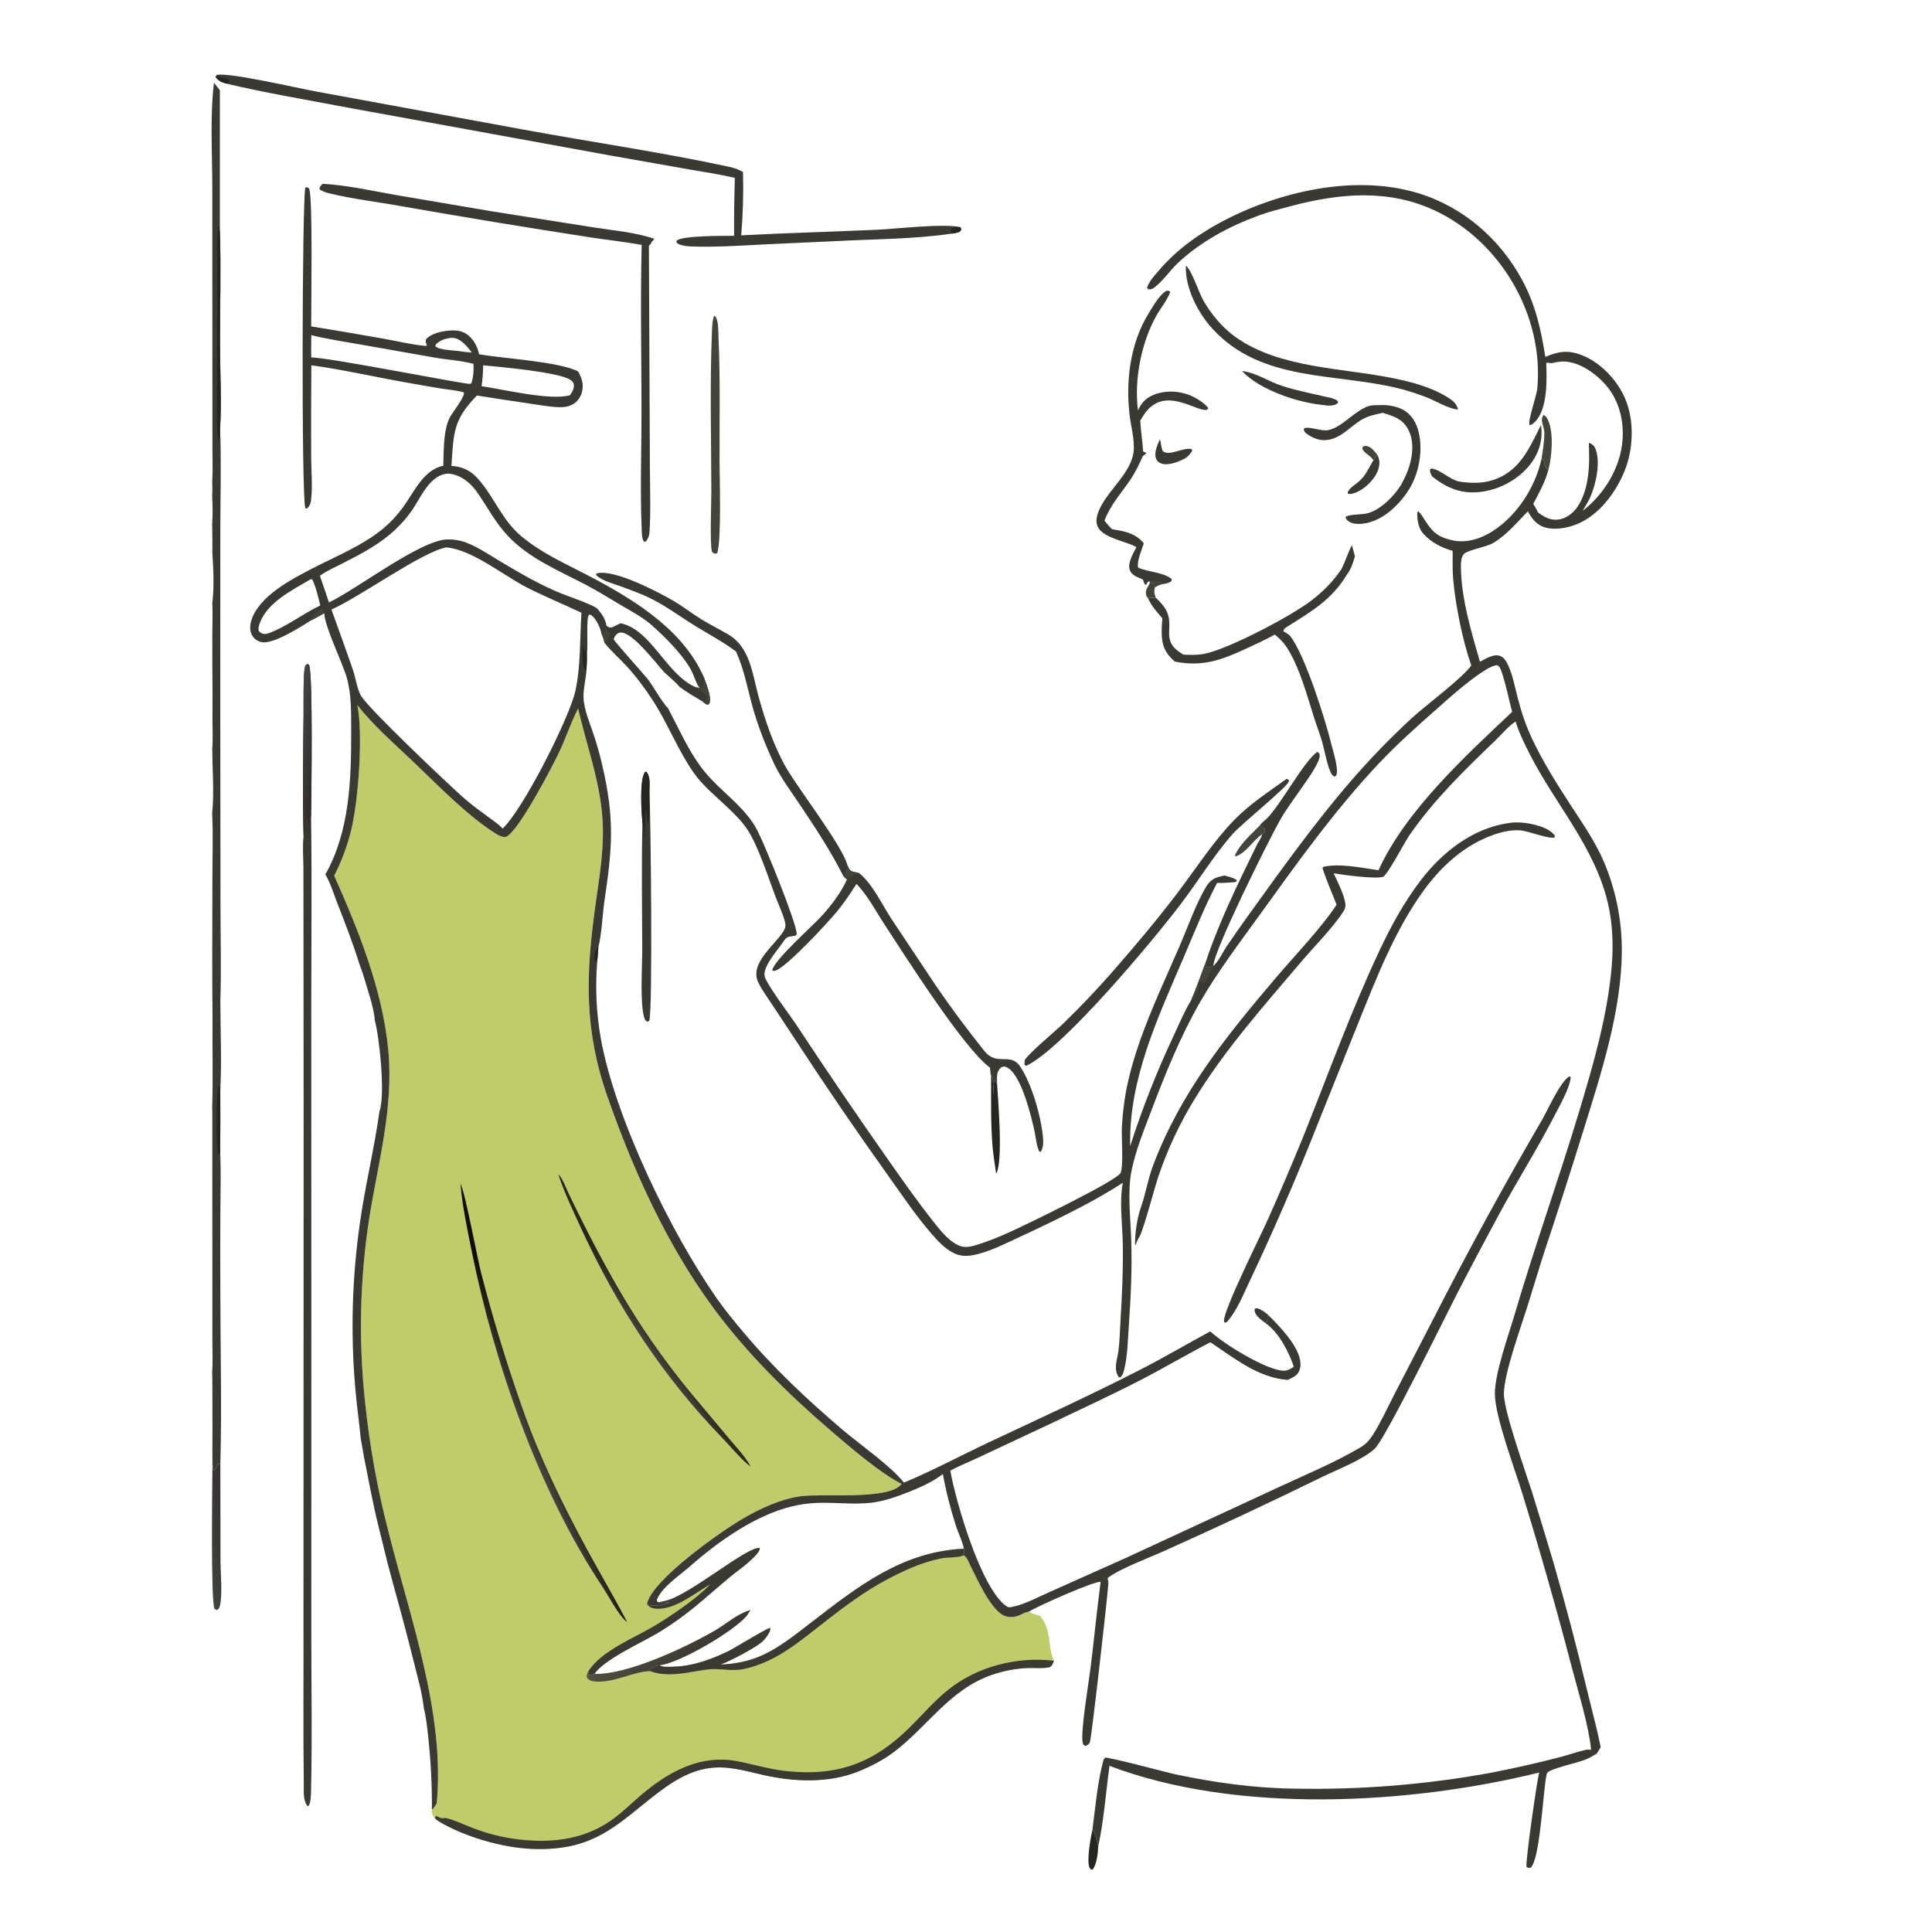
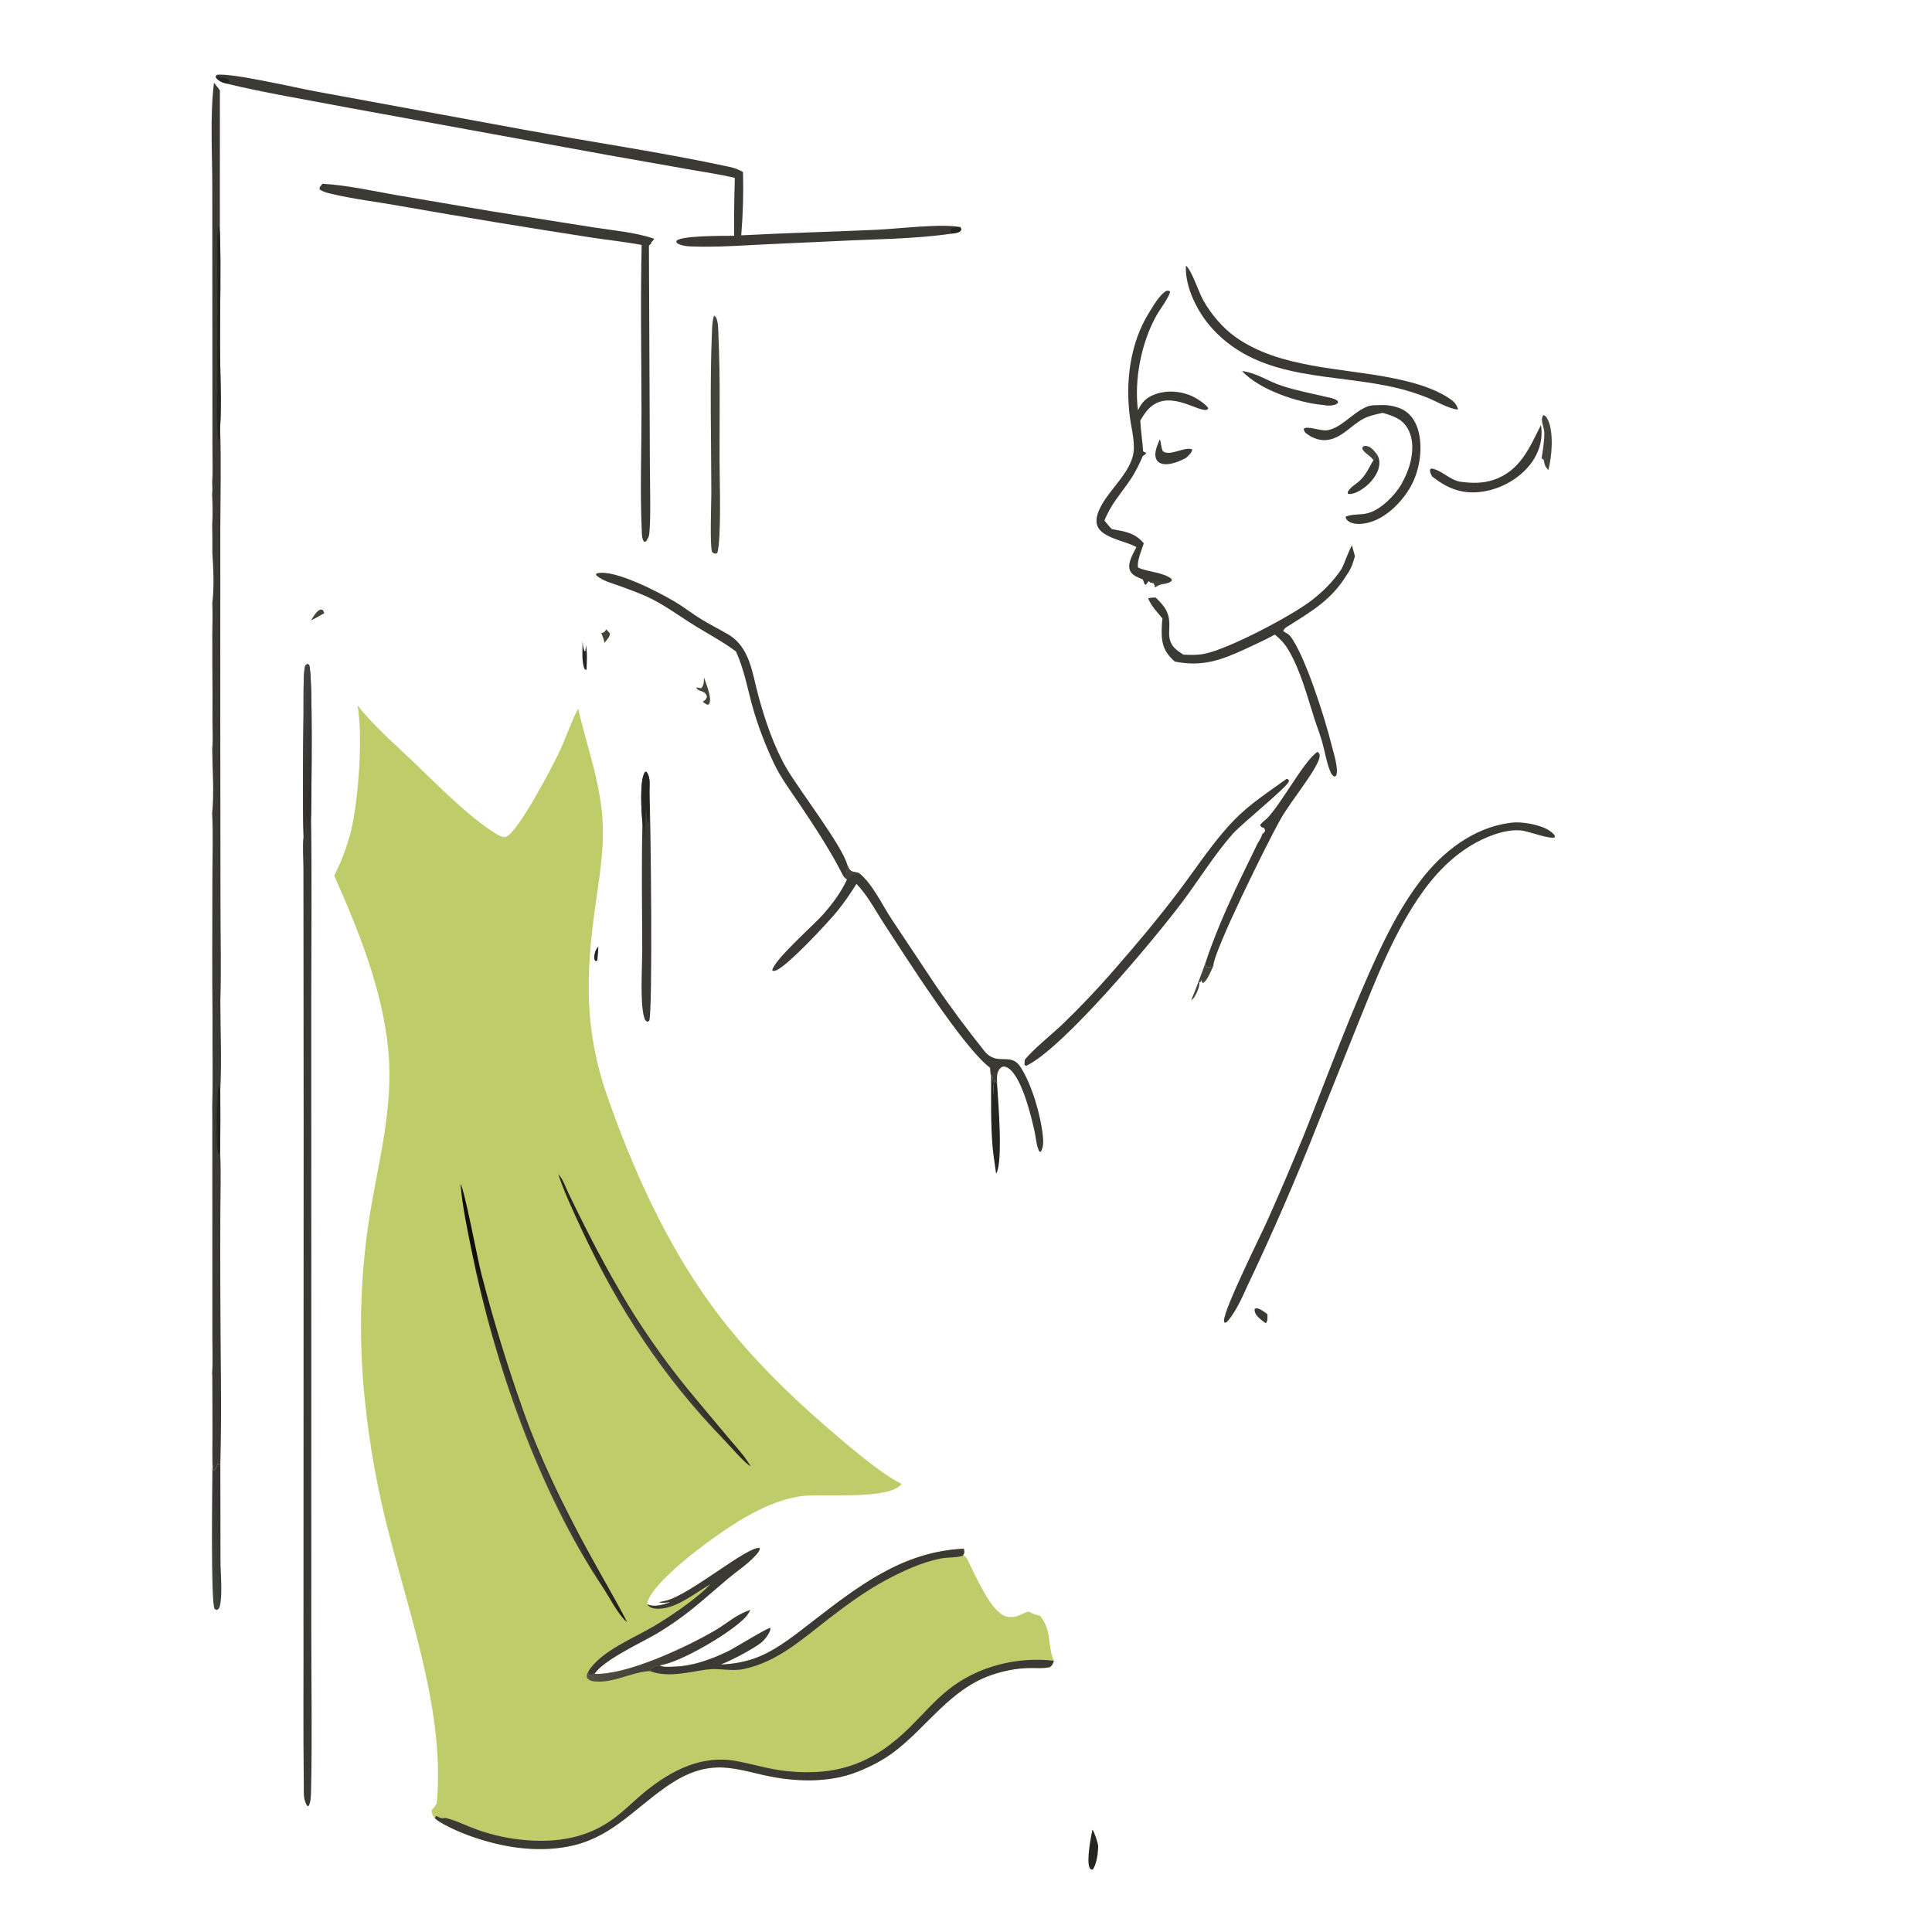
<svg xmlns="http://www.w3.org/2000/svg" width="1024" height="1024">
  <path fill="#BECD69" d="M838.885 270.745C849.696 262.342 857.946 249.384 859.729 235.632C861.08 225.215 858.896 213.969 852.351 205.581C847.35 199.173 838.849 192.738 830.622 191.725C827.843 191.383 825.428 191.82 822.727 192.418C821.476 192.694 820.105 191.852 819.53 192.486C819.896 201.075 820.225 215.394 814.475 222.602C813.571 223.735 812.074 225.176 810.677 225.346C809.686 222.601 814.407 210.359 814.829 205.638C818.274 167.112 795.313 127.848 760.448 111.558C735.859 100.07 709.954 102.44 684.5 109.163C678.694 110.696 672.756 112.17 667.114 114.235C651.603 119.915 636.157 128.143 624.113 139.59C619.963 143.535 616.501 148.811 611.993 152.257C610.842 153.138 609.991 153.5 608.557 153.323L607.971 152.52C608.931 149.303 611.597 146.429 613.735 143.909C622.909 133.097 634.091 124.771 646.545 118.054C676.935 101.665 717.576 92.146 751.326 102.285C775.505 109.548 795.221 126.753 807.037 148.888C813.882 161.71 816.832 174.975 819.062 189.182C826.072 186.149 831.24 185.416 838.542 188.297C848.47 192.213 857.132 201.467 861.313 211.173C866.338 222.84 865.779 238.033 861.024 249.698C856.349 261.17 847.588 272.963 835.832 277.813C830.495 280.014 822.644 281.388 817.268 278.94C813.687 277.31 811.622 274.356 809.812 271.01C803.91 276.955 798.794 283.393 791.476 287.764C787.835 289.938 778.148 291.477 775.974 293.547C774.461 294.989 774.304 298.248 774.312 300.169C774.385 316.945 779.805 334.771 784.398 350.775C787.278 349.279 791.22 346.633 794.613 347.509C796.966 348.116 798.286 350.338 799.249 352.393C801.835 357.915 802.887 364.018 804.411 369.888C806.46 377.775 808.767 384.677 812.258 392.038C818.101 404.36 825.463 415.965 832.905 427.383C839.235 437.095 845.854 446.649 850.366 457.395Q851.529 460.185 852.55 463.031Q853.57 465.876 854.447 468.77Q855.323 471.663 856.053 474.596Q856.783 477.53 857.365 480.497Q857.946 483.463 858.378 486.455Q858.809 489.447 859.089 492.457Q859.37 495.467 859.499 498.488Q859.627 501.508 859.604 504.531C859.316 536.025 848.731 568.653 839.448 598.465Q829.45 630.748 818.765 662.81C815.505 672.861 812.53 682.996 809.348 693.071C805.721 704.556 797.38 727.517 797.099 738.417C796.867 747.423 808.634 780.188 811.986 790.765Q817.869 809.647 823.499 828.606Q833.202 862.293 841.318 896.398C843.695 906.259 846.4 916.037 848.397 925.989C847.724 927.136 847.067 928.297 846.361 929.425C844.311 930.682 842.287 931.871 840.038 932.743C836.013 934.305 822.658 937.239 820.355 939.357C819.915 939.761 819.803 940.205 819.686 940.743C817.866 949.055 816.312 985.477 811.305 989.928C810.185 990.06 810.088 990.057 809.09 989.54C808.426 986.765 814.745 943.015 815.778 939.49C746.836 956.498 655.492 961.588 588.064 935.93C586.119 949.998 585.099 964.839 582.075 978.674C582.02 976.916 580.022 970.975 579.027 969.713C580.661 957.359 581.664 944.248 585.037 932.243L585.598 932.208L585.395 931.566C587.707 931.134 617.688 939.289 622.882 940.399C643.165 944.733 664.747 947.747 685.497 948Q698.671 948.277 711.843 947.888Q725.014 947.498 738.149 946.443Q751.284 945.388 764.349 943.67Q777.414 941.952 790.375 939.575C802.505 937.228 814.687 934.44 826.653 931.37C831.195 930.204 835.658 928.546 840.218 927.507C841.325 927.255 842.219 927.3 843.332 927.445C841.953 914.177 836.696 897.467 833.257 884.348Q820.938 837.217 806.588 790.664C802.673 778.137 792.508 750.992 792.311 738.979C792.134 728.183 799.584 707.611 802.774 696.755C813.422 660.52 826.206 624.946 837.088 588.781C844.481 564.211 851.894 538.682 854.165 513.023C855.171 501.655 854.848 489.967 852.248 478.826C845.262 448.896 824.479 426.563 810.837 399.753C808.086 394.346 805.318 388.817 803.484 383.023L803.288 382.384C799.206 385.155 795.799 389.367 792.233 392.789C776.148 408.221 760.12 423.841 747.34 442.239C743.849 447.264 736.575 461.863 733.184 464.712C729.031 466.042 712.11 463.759 706.904 462.886C708.902 467.442 711.461 472.23 712.705 477.054C713.28 479.282 713.381 480.985 712.099 482.986C706.445 491.811 696.724 501.449 689.824 509.589C670.293 532.634 649.765 555.662 633.848 581.444Q630.754 586.414 627.953 591.555Q625.152 596.696 622.652 601.99Q620.153 607.284 617.965 612.714Q615.776 618.144 613.905 623.692C611.951 629.565 605.889 652.317 604.04 655.268C603.061 656.831 602.453 658.294 601.785 660.011L601.621 659.744C601.485 653.731 602.673 645.788 604.663 640.083C607.251 632.665 608.459 624.816 611.25 617.461C625.957 578.707 649.718 549.512 676.183 518.304C685.922 506.819 700.541 491.635 708.428 479.487C705.933 473.109 702.967 466.537 700.935 460.026L701.588 459.392C710.351 457.488 721.768 459.999 730.648 461.242C744.944 429.755 776.547 400.823 801.462 377.301C799.646 370.389 798.27 363.139 795.99 356.381C795.428 354.714 795.045 353.348 793.461 352.539C791.057 352.911 789.134 353.939 787.101 355.224C777.92 361.027 769.242 368.933 761.112 376.116C750.758 385.263 740.629 394.289 731.115 404.342C707.659 429.124 687.27 457.69 667.341 485.355C656.689 500.142 645.252 515.21 636.152 530.989C625.531 549.408 617.457 569.61 609.931 589.445C606.114 599.506 601.877 609.981 599.726 620.55C597.498 631.497 599.214 645.828 599.581 657.056C600.098 672.83 599.306 688.282 598.211 704.012C597.727 710.955 597.64 718.063 596.073 724.872C595.689 726.541 595.217 729.134 593.669 730.114L592.933 729.858C590.011 725.529 592.169 720.719 592.776 716.133C593.477 710.831 593.539 705.307 593.877 699.965C594.742 686.279 595.341 672.716 595.09 658.997C594.899 648.51 593.215 637.297 595.098 626.923Q585.183 633.271 574.774 638.771C563.278 644.826 551.461 650.552 539.657 655.988C532.696 659.194 525.579 662.857 518.121 664.727C514.654 665.597 510.926 666.139 507.47 664.964C501.945 663.086 497.436 658.198 493.704 653.897C485.137 644.027 477.652 632.735 470.035 622.099Q445.599 587.9 422.625 552.704L409.374 532.632C406.819 528.756 403.86 524.805 401.858 520.615C396.431 509.256 414.998 498.004 416.265 491.07C416.79 488.199 412.216 478.495 410.961 475.114C407.365 465.429 401.673 447.975 396.137 439.682C393.315 435.454 389.616 431.72 385.94 428.225C379.689 422.284 372.685 416.686 367.69 409.589C359.223 397.558 353.931 383.331 345.824 370.97C341.798 364.832 337.128 358.491 332.147 353.097C328.293 348.923 323.898 345.153 320.38 340.689C320.094 338.897 319.398 337.285 318.741 335.601C318.191 332.662 315.929 328.013 313.573 326.17C313 325.723 313.045 325.885 312.153 325.826C310.515 327.739 311.837 342.233 311.043 346.113C311.137 349.108 311.003 352.076 310.868 355.068C310.555 359.742 309.136 364.859 309.266 369.44C309.46 376.307 312.95 384.02 315.039 390.51Q317.466 397.991 319.219 405.658C325.854 434.072 324.543 449.56 320.328 477.779C319.475 483.493 318.678 497.065 317.164 501.692C316.98 504.171 316.884 506.691 316.579 509.157Q316.144 514.299 316.04 519.459Q315.936 524.619 316.165 529.774Q316.394 534.93 316.954 540.06Q317.515 545.19 318.404 550.274C326.038 592.611 355.461 653.202 380.099 688.449C384.31 694.473 389.037 700.153 393.752 705.787C409.641 724.771 427.747 741.793 446.573 757.813C455.873 765.727 472.195 776.977 479.09 785.83C494.554 779.362 509.361 771.414 524.526 764.265C551.095 751.739 577.893 739.531 604.043 726.136C616.717 719.645 628.986 712.435 641.493 705.638C647.804 711.821 671.762 726.701 680.653 726.487C682.596 726.441 684.207 725.485 685.738 724.389C683.102 716.483 677.866 706.342 670.914 701.399C672.041 699.912 671.788 698.333 671.757 696.565C677.813 702.562 688.93 713.72 689.278 722.631C689.359 724.704 688.782 727.096 687.265 728.597C686.05 729.799 684.118 730.627 682.585 731.379C667.005 730.361 654.034 719.707 641.52 711.437C629.136 717.827 617.154 724.935 604.793 731.324C589.417 739.272 573.543 746.536 557.938 754.046L518.995 772.334C513.921 774.732 508.591 776.782 503.673 779.481C506.731 796.344 519.794 841.267 533.097 851.105C534.506 852.147 535.094 851.965 536.772 851.62C543.438 850.249 550.272 846.431 556.522 843.702L596.818 825.697L677.109 788.534C691.671 781.702 706.981 775.45 720.828 767.291C723.894 765.484 725.81 763.412 727.707 760.426C731.961 753.729 735.357 746.164 739.003 739.109L759.386 699.665Q786.973 645.61 817.521 593.173C820.315 588.31 827.235 572.845 831.822 570.5L832.499 570.856C832.201 576.534 826.141 586.965 823.365 592.349C814.282 609.964 803.561 626.823 794.151 644.296C786.752 658.034 779.392 671.848 772.253 685.721C766.471 696.958 734.162 762.824 728.609 767.884C722.049 773.861 708.807 778.868 700.508 782.942Q659.079 803.219 616.985 822.077C608.877 825.731 593.534 831.4 587.032 836.41C587.317 837.495 587.522 838.429 587.442 839.561C586.849 847.93 578.45 921.914 577.644 923.479C577.026 924.679 576.394 924.974 575.176 925.395C574.272 924.809 574.096 924.722 573.845 923.607C572.61 918.124 577.035 891.833 577.939 884.606C579.862 869.224 581.341 853.8 583.35 838.419C580.056 837.897 550.021 851.252 545.331 854.202C547.27 855.36 549.065 855.839 551.235 856.369C557.756 864.513 554.9 871.746 558.584 880.22C557.978 881.876 557.922 882.492 556.503 883.598C552.807 884.493 548.841 883.955 545.063 884.078C538.52 884.292 531.572 885.636 525.395 887.809C503.324 895.573 491.825 914.824 474.049 928.387C468.208 932.844 461.535 936.272 454.726 938.995C439.13 945.234 420.801 944.463 404.685 940.818C394.553 938.527 385.175 935.546 374.682 937.328C366.362 938.741 359.12 942.738 352.327 947.554C334.724 960.032 322.801 974.832 300.417 978.834C292.138 980.313 283.794 980.38 275.449 979.428C261.924 977.886 245.042 972.735 233.198 965.734Q231.696 964.865 230.451 963.656C230.097 963.315 230.021 963.277 229.725 962.793C229.046 961.683 228.692 960.396 228.924 959.118Q229.053 936.025 226.095 913.121C225.695 910.55 225.338 907.992 224.654 905.478C223.808 897.464 221.431 889.31 219.488 881.488Q214.665 862.154 209.309 842.961C207.615 836.377 205.671 829.867 204.126 823.244L202.148 815.156L200.487 808.501C197.558 796.694 195.485 784.883 193.051 772.982L191.233 762.625C190.286 753.306 188.948 744.029 188.216 734.685Q187.306 723.891 187.01 713.063Q186.713 702.235 187.031 691.407Q187.349 680.579 188.279 669.787Q189.21 658.995 190.751 648.273C193.541 628.376 198.384 608.852 201.144 588.942C204.326 580.213 201.08 549.497 198.615 540.646C198.307 534.237 194.767 524.545 192.989 518.227C192.154 515.579 191.295 512.969 190.304 510.374C186.921 499.512 182.845 489.12 178.727 478.521C176.76 473.458 175.171 468.164 172.461 463.436C185.34 440.729 186.192 413.041 186.131 387.584C186.109 378.168 186.369 368.281 183.798 359.139C181.687 351.635 171.874 331.576 171.881 325.005C169.58 326.266 167.258 327.69 164.879 328.786C159.507 332.264 144.862 341.505 138.841 340.38C136.705 339.98 134.785 338.741 133.675 336.85C132.277 334.466 132.413 331.589 133.171 329.022C137.004 316.032 154.617 306.919 165.951 301.095C178.267 294.766 192.146 289.152 202.86 280.338Q205.865 277.838 208.539 274.987Q211.212 272.135 213.514 268.976C219.325 261.059 224.422 248.964 234.948 246.868C235.269 238.995 234.786 227.828 238.654 220.808C239.758 218.805 247.032 209.451 245.766 207.953C241.915 206.809 237.813 206.578 233.852 205.941C227.571 204.93 221.309 203.781 215.044 202.677C198.424 199.748 181.718 195.886 165.02 193.611Q164.837 217.92 164.925 242.229C164.951 249.653 165.778 258.021 164.84 265.347C164.647 266.851 164.166 268.044 163.105 269.138C162.947 269.302 162.763 269.44 162.591 269.59L161.821 269.316C159.699 263.087 160.149 105.586 161.813 99.581L162.432 99.188C163.056 99.433 163.553 99.428 163.858 100.077C165.88 104.389 164.856 162.873 164.952 172.99Q184.21 176.114 203.416 179.536C210.787 180.869 218.384 182.718 225.832 183.393L226.244 182.93C225.691 181.53 225.465 181.28 225.794 179.838C228.575 176.706 233.96 175.558 237.997 175.236C242.21 174.901 245.62 175.289 248.837 178.295C251.62 180.897 253.148 184.125 253.93 187.796C266.736 190.018 296.308 191.647 306.415 196.855C308.492 200.528 309.538 203.841 308.376 208.055C307.635 210.741 305.918 213.037 303.46 214.376C301.856 215.249 299.943 215.738 298.12 215.794C292.833 215.956 287.164 214.82 281.93 214.078Q267.338 211.944 252.774 209.63C240.041 222.664 240.482 229.547 239.252 246.93C245.176 247.294 249.582 249.45 253.511 253.928C262.004 263.606 266.177 275.851 276.462 284.345C286.951 293.007 298.065 297.967 309.967 304.123C333.48 316.284 360.382 332.094 372.156 356.972C372.476 357.648 372.799 358.32 373.111 359C374.242 362.44 377.304 369.408 376.015 372.756L375.229 373.59C374.021 373.194 373.402 372.719 372.466 371.867C368.298 369.377 364.077 366.961 360.178 364.058C357.925 361.25 354.465 358.668 351.859 356.086C347.459 351.265 335.177 334.974 329.013 335.249C327.704 335.307 326.801 336.033 326.065 337.061C325.715 337.55 325.467 338.298 325.248 338.841C325.581 339.949 341.292 357.347 343.684 360.383C347.107 365.192 350.289 371.218 354.169 375.543C359.54 385.746 364.524 397.001 371.361 406.316C378.704 416.321 388.436 422.816 396.111 432.2C398.227 434.787 400 437.378 401.518 440.361C405.71 448.596 421.776 488.153 422.325 495.006L421.737 495.89C416.097 496.78 417.228 496.339 413.716 501.156C410.949 504.951 404.52 512.48 405.234 517.214C405.816 521.074 418.73 538.182 421.634 542.497Q445.854 579.258 471.157 615.282C479.03 626.417 486.891 637.71 495.413 648.364C498.53 652.261 502.281 656.877 506.658 659.382C510.526 661.597 513.403 661.102 517.451 659.888C523.319 658.129 529.11 655.74 534.703 653.243C542.352 649.829 592.029 625.843 593.921 621.684C595.576 618.047 594.315 602.328 594.619 597.273C594.981 591.26 595.622 584.921 596.715 579.005C598.444 569.656 601.162 560.311 604.321 551.355C610.368 534.214 618.234 517.627 625.431 500.946C629.547 491.406 633.986 478.79 639.243 470.037C640.226 468.401 641.482 466.938 643.128 465.944C644.866 464.895 647.019 464.496 648.98 464.037C651.07 464.666 653.986 465.171 655.613 466.632L654.911 467.527C651.607 467.839 648.387 468.014 645.068 467.987C638.352 480.728 632.891 494.537 627.221 507.784C613.679 539.427 598.182 572.226 599.023 607.443Q603.887 592.279 609.731 577.465Q615.576 562.652 622.377 548.252C625.16 542.287 627.856 535.773 631.333 530.174C634.007 523.823 636.41 517.302 638.754 510.823L639.406 512.548C640.782 513.017 641.767 512.537 643.104 511.979C645.956 509.52 648.099 504.608 650.24 501.447Q656.049 492.947 662.061 484.59C678.957 461.11 697.241 435.562 716.121 413.812Q731.285 396.292 748.314 380.577C755.836 373.715 775.315 359.253 779.803 352.683C775.212 339.685 771.37 320.431 770.192 306.752C769.774 301.902 769.976 296.875 769.949 292.002C763.955 290.222 758.614 287.553 754.346 282.842C751.745 279.971 751.005 275.208 751.2 271.454L751.676 271.032C753.023 272.077 753.721 273.367 754.621 274.788C758.89 281.531 761.366 284.402 769.461 286.308C777.06 288.098 784.975 285.549 791.351 281.399C804.358 272.933 813.865 257.976 817.091 242.957L818.199 243.699C818.234 243.92 818.267 244.141 818.305 244.361C818.686 246.522 819.041 247.412 820.516 248.986C820.563 249.036 820.601 249.095 820.644 249.15C818.958 255.521 815.712 261.253 812.671 267.054C813.592 268.54 814.455 269.954 815.12 271.574C818.518 274.047 821.824 276.01 826.241 275.333C830.221 274.722 833.649 272.08 835.919 268.854C844.7 256.373 841.63 235.546 842.231 234.693C843.987 235.412 845.007 236.227 845.698 238.04C848.517 245.431 845.704 257.583 842.418 264.488C841.381 266.666 839.996 268.619 838.885 270.745ZM315.084 887.198C332.211 887.88 363.675 873.096 378.965 864.193C385.502 860.386 390.326 855.576 397.757 853.336C397.703 853.419 397.648 853.501 397.596 853.585C396.947 854.638 396.305 855.79 395.493 856.732C388.652 864.672 360.069 881.6 349.496 882.634C351.599 883.829 354.708 883.409 357.061 883.358C367.028 883.14 376.593 879.622 385.518 875.401C389.182 873.668 406.574 862.815 408.27 862.823C408.318 863.445 408.277 863.934 408.039 864.519C407.158 866.681 405.226 869.211 403.393 870.653C399.035 874.082 387.296 880.222 381.974 882.235C389.36 881.964 396.578 880.583 403.376 877.615C412.917 873.448 421.757 866.274 429.965 859.943C454.784 840.795 478.153 822.378 510.853 820.841C511.089 822.304 511.428 822.789 510.556 824.075C510.496 824.164 510.421 824.243 510.353 824.327L510.823 824.399C512.624 825.418 513.587 828.393 514.497 830.197C518.024 837.196 524.728 852.223 531.516 855.993C533.599 857.149 536.182 857.299 538.473 856.753C540.95 856.163 542.809 854.539 545.331 854.202C550.021 851.252 580.056 837.897 583.35 838.419C581.341 853.8 579.862 869.224 577.939 884.606C577.035 891.833 572.61 918.124 573.845 923.607C574.096 924.722 574.272 924.809 575.176 925.395C576.394 924.974 577.026 924.679 577.644 923.479C578.45 921.914 586.849 847.93 587.442 839.561C587.522 838.429 587.317 837.495 587.032 836.41C593.534 831.4 608.877 825.731 616.985 822.077Q659.079 803.219 700.508 782.942C708.807 778.868 722.049 773.861 728.609 767.884C734.162 762.824 766.471 696.958 772.253 685.721C779.392 671.848 786.752 658.034 794.151 644.296C803.561 626.823 814.282 609.964 823.365 592.349C826.141 586.965 832.201 576.534 832.499 570.856L831.822 570.5C827.235 572.845 820.315 588.31 817.521 593.173Q786.973 645.61 759.386 699.665L739.003 739.109C735.357 746.164 731.961 753.729 727.707 760.426C725.81 763.412 723.894 765.484 720.828 767.291C706.981 775.45 691.671 781.702 677.109 788.534L596.818 825.697L556.522 843.702C550.272 846.431 543.438 850.249 536.772 851.62C535.094 851.965 534.506 852.147 533.097 851.105C519.794 841.267 506.731 796.344 503.673 779.481C508.591 776.782 513.921 774.732 518.995 772.334L557.938 754.046C573.543 746.536 589.417 739.272 604.793 731.324C617.154 724.935 629.136 717.827 641.52 711.437C654.034 719.707 667.005 730.361 682.585 731.379C684.118 730.627 686.05 729.799 687.265 728.597C688.782 727.096 689.359 724.704 689.278 722.631C688.93 713.72 677.813 702.562 671.757 696.565C671.788 698.333 672.041 699.912 670.914 701.399C677.866 706.342 683.102 716.483 685.738 724.389C684.207 725.485 682.596 726.441 680.653 726.487C671.762 726.701 647.804 711.821 641.493 705.638C628.986 712.435 616.717 719.645 604.043 726.136C577.893 739.531 551.095 751.739 524.526 764.265C509.361 771.414 494.554 779.362 479.09 785.83C472.195 776.977 455.873 765.727 446.573 757.813C427.747 741.793 409.641 724.771 393.752 705.787C389.037 700.153 384.31 694.473 380.099 688.449C355.461 653.202 326.038 592.611 318.404 550.274Q317.515 545.19 316.954 540.06Q316.394 534.93 316.165 529.774Q315.936 524.619 316.04 519.459Q316.144 514.299 316.579 509.157C316.884 506.691 316.98 504.171 317.164 501.692C318.678 497.065 319.475 483.493 320.328 477.779C324.543 449.56 325.854 434.072 319.219 405.658Q317.466 397.991 315.039 390.51C312.95 384.02 309.46 376.307 309.266 369.44C309.136 364.859 310.555 359.742 310.868 355.068C311.003 352.076 311.137 349.108 311.043 346.113C311.837 342.233 310.515 327.739 312.153 325.826C313.045 325.885 313 325.723 313.573 326.17C315.929 328.013 318.191 332.662 318.741 335.601C319.398 337.285 320.094 338.897 320.38 340.689C323.898 345.153 328.293 348.923 332.147 353.097C337.128 358.491 341.798 364.832 345.824 370.97C353.931 383.331 359.223 397.558 367.69 409.589C372.685 416.686 379.689 422.284 385.94 428.225C389.616 431.72 393.315 435.454 396.137 439.682C401.673 447.975 407.365 465.429 410.961 475.114C412.216 478.495 416.79 488.199 416.265 491.07C414.998 498.004 396.431 509.256 401.858 520.615C403.86 524.805 406.819 528.756 409.374 532.632L422.625 552.704Q445.599 587.9 470.035 622.099C477.652 632.735 485.137 644.027 493.704 653.897C497.436 658.198 501.945 663.086 507.47 664.964C510.926 666.139 514.654 665.597 518.121 664.727C525.579 662.857 532.696 659.194 539.657 655.988C551.461 650.552 563.278 644.826 574.774 638.771Q585.183 633.271 595.098 626.923C593.215 637.297 594.899 648.51 595.09 658.997C595.341 672.716 594.742 686.279 593.877 699.965C593.539 705.307 593.477 710.831 592.776 716.133C592.169 720.719 590.011 725.529 592.933 729.858L593.669 730.114C595.217 729.134 595.689 726.541 596.073 724.872C597.64 718.063 597.727 710.955 598.211 704.012C599.306 688.282 600.098 672.83 599.581 657.056C599.214 645.828 597.498 631.497 599.726 620.55C601.877 609.981 606.114 599.506 609.931 589.445C617.457 569.61 625.531 549.408 636.152 530.989C645.252 515.21 656.689 500.142 667.341 485.355C687.27 457.69 707.659 429.124 731.115 404.342C740.629 394.289 750.758 385.263 761.112 376.116C769.242 368.933 777.92 361.027 787.101 355.224C789.134 353.939 791.057 352.911 793.461 352.539C795.045 353.348 795.428 354.714 795.99 356.381C798.27 363.139 799.646 370.389 801.462 377.301C776.547 400.823 744.944 429.755 730.648 461.242C721.768 459.999 710.351 457.488 701.588 459.392L700.935 460.026C702.967 466.537 705.933 473.109 708.428 479.487C700.541 491.635 685.922 506.819 676.183 518.304C649.718 549.512 625.957 578.707 611.25 617.461C608.459 624.816 607.251 632.665 604.663 640.083C602.673 645.788 601.485 653.731 601.621 659.744L601.785 660.011C602.453 658.294 603.061 656.831 604.04 655.268C605.889 652.317 611.951 629.565 613.905 623.692Q615.776 618.144 617.965 612.714Q620.153 607.284 622.652 601.99Q625.152 596.696 627.953 591.555Q630.754 586.414 633.848 581.444C649.765 555.662 670.293 532.634 689.824 509.589C696.724 501.449 706.445 491.811 712.099 482.986C713.381 480.985 713.28 479.282 712.705 477.054C711.461 472.23 708.902 467.442 706.904 462.886C712.11 463.759 729.031 466.042 733.184 464.712C736.575 461.863 743.849 447.264 747.34 442.239C760.12 423.841 776.148 408.221 792.233 392.789C795.799 389.367 799.206 385.155 803.288 382.384L803.484 383.023C805.318 388.817 808.086 394.346 810.837 399.753C824.479 426.563 845.262 448.896 852.248 478.826C854.848 489.967 855.171 501.655 854.165 513.023C851.894 538.682 844.481 564.211 837.088 588.781C826.206 624.946 813.422 660.52 802.774 696.755C799.584 707.611 792.134 728.183 792.311 738.979C792.508 750.992 802.673 778.137 806.588 790.664Q820.938 837.217 833.257 884.348C836.696 897.467 841.953 914.177 843.332 927.445C842.219 927.3 841.325 927.255 840.218 927.507C835.658 928.546 831.195 930.204 826.653 931.37C814.687 934.44 802.505 937.228 790.375 939.575Q777.414 941.952 764.349 943.67Q751.284 945.388 738.149 946.443Q725.014 947.498 711.843 947.888Q698.671 948.277 685.497 948C664.747 947.747 643.165 944.733 622.882 940.399C617.688 939.289 587.707 931.134 585.395 931.566L585.598 932.208L585.037 932.243C581.664 944.248 580.661 957.359 579.027 969.713C580.022 970.975 582.02 976.916 582.075 978.674C585.099 964.839 586.119 949.998 588.064 935.93C655.492 961.588 746.836 956.498 815.778 939.49C814.745 943.015 808.426 986.765 809.09 989.54C810.088 990.057 810.185 990.06 811.305 989.928C816.312 985.477 817.866 949.055 819.686 940.743C819.803 940.205 819.915 939.761 820.355 939.357C822.658 937.239 836.013 934.305 840.038 932.743C842.287 931.871 844.311 930.682 846.361 929.425C847.067 928.297 847.724 927.136 848.397 925.989C846.4 916.037 843.695 906.259 841.318 896.398Q833.202 862.294 823.499 828.606Q817.869 809.647 811.986 790.765C808.634 780.188 796.867 747.423 797.099 738.417C797.38 727.517 805.721 704.556 809.348 693.071C812.53 682.996 815.505 672.861 818.765 662.81Q829.45 630.748 839.448 598.465C848.731 568.653 859.316 536.025 859.604 504.531Q859.627 501.508 859.499 498.488Q859.37 495.467 859.089 492.457Q858.809 489.447 858.378 486.455Q857.946 483.463 857.365 480.497Q856.783 477.53 856.053 474.596Q855.323 471.663 854.447 468.77Q853.57 465.876 852.55 463.031Q851.529 460.185 850.366 457.395C845.854 446.649 839.235 437.095 832.905 427.383C825.463 415.965 818.101 404.36 812.258 392.038C808.767 384.677 806.46 377.775 804.411 369.888C802.887 364.018 801.835 357.915 799.249 352.393C798.286 350.338 796.966 348.116 794.613 347.509C791.22 346.633 787.278 349.279 784.398 350.775C779.805 334.771 774.385 316.945 774.312 300.169C774.304 298.248 774.461 294.989 775.974 293.547C778.148 291.477 787.835 289.938 791.476 287.764C798.794 283.393 803.91 276.955 809.812 271.01C811.622 274.356 813.687 277.31 817.268 278.94C822.644 281.388 830.495 280.014 835.832 277.813C847.588 272.963 856.349 261.17 861.024 249.698C865.779 238.033 866.338 222.84 861.313 211.173C857.132 201.467 848.47 192.213 838.542 188.297C831.24 185.416 826.072 186.149 819.062 189.182C816.832 174.975 813.882 161.71 807.037 148.888C795.221 126.753 775.505 109.548 751.326 102.285C717.576 92.146 676.935 101.665 646.545 118.054C634.091 124.771 622.909 133.097 613.735 143.909C611.597 146.429 608.931 149.303 607.971 152.52L608.557 153.323C609.991 153.5 610.842 153.138 611.993 152.257C616.501 148.811 619.963 143.535 624.113 139.59C636.157 128.143 651.603 119.915 667.114 114.235C672.756 112.17 678.694 110.696 684.5 109.163C709.954 102.44 735.859 100.07 760.448 111.558C795.313 127.848 818.274 167.112 814.829 205.638C814.407 210.359 809.686 222.601 810.677 225.346C812.074 225.176 813.571 223.735 814.475 222.602C820.225 215.394 819.896 201.075 819.53 192.486C820.105 191.852 821.476 192.694 822.727 192.418C825.428 191.82 827.843 191.383 830.622 191.725C838.849 192.738 847.35 199.173 852.351 205.581C858.896 213.969 861.08 225.215 859.729 235.632C857.946 249.384 849.696 262.342 838.885 270.745C839.996 268.619 841.381 266.666 842.418 264.488C845.704 257.583 848.517 245.431 845.698 238.04C845.007 236.227 843.987 235.412 842.231 234.693C841.63 235.546 844.7 256.373 835.919 268.854C833.649 272.08 830.221 274.722 826.241 275.333C821.824 276.01 818.518 274.047 815.12 271.574C814.455 269.954 813.592 268.54 812.671 267.054C815.712 261.253 818.958 255.521 820.644 249.15C820.601 249.095 820.563 249.036 820.516 248.986C819.041 247.412 818.686 246.522 818.305 244.361C818.267 244.141 818.234 243.92 818.199 243.699L817.091 242.957C813.865 257.976 804.358 272.933 791.351 281.399C784.975 285.549 777.06 288.098 769.461 286.308C761.366 284.402 758.89 281.531 754.621 274.788C753.721 273.367 753.023 272.077 751.676 271.032L751.2 271.454C751.005 275.208 751.745 279.971 754.346 282.842C758.614 287.553 763.955 290.222 769.949 292.002C769.976 296.875 769.774 301.902 770.192 306.752C771.37 320.431 775.212 339.685 779.803 352.683C775.315 359.253 755.836 373.715 748.314 380.577Q731.285 396.292 716.121 413.812C697.241 435.562 678.957 461.11 662.061 484.59Q656.049 492.947 650.24 501.447C648.099 504.608 645.956 509.52 643.104 511.979C641.767 512.537 640.782 513.017 639.406 512.548L638.754 510.823C636.41 517.302 634.007 523.823 631.333 530.174C627.856 535.773 625.16 542.287 622.377 548.252Q615.576 562.652 609.731 577.465Q603.887 592.279 599.023 607.443C598.182 572.226 613.679 539.427 627.221 507.784C632.891 494.537 638.352 480.728 645.068 467.987C648.387 468.014 651.607 467.839 654.911 467.527L655.613 466.632C653.986 465.171 651.07 464.666 648.98 464.037C647.019 464.496 644.866 464.895 643.128 465.944C641.482 466.938 640.226 468.401 639.243 470.037C633.986 478.79 629.547 491.406 625.431 500.946C618.234 517.627 610.368 534.214 604.321 551.355C601.162 560.311 598.444 569.656 596.715 579.005C595.622 584.921 594.981 591.26 594.619 597.273C594.315 602.328 595.576 618.047 593.921 621.684C592.029 625.843 542.352 649.829 534.703 653.243C529.11 655.74 523.319 658.129 517.451 659.888C513.403 661.102 510.526 661.597 506.658 659.382C502.281 656.877 498.53 652.261 495.413 648.364C486.891 637.71 479.03 626.417 471.157 615.282Q445.854 579.258 421.634 542.497C418.73 538.182 405.816 521.074 405.234 517.214C404.52 512.48 410.949 504.951 413.716 501.156C417.228 496.339 416.097 496.78 421.737 495.89L422.325 495.006C421.776 488.153 405.71 448.596 401.518 440.361C400 437.378 398.227 434.787 396.111 432.2C388.436 422.816 378.704 416.321 371.361 406.316C364.524 397.001 359.54 385.746 354.169 375.543C350.289 371.218 347.107 365.192 343.684 360.383C341.292 357.347 325.581 339.949 325.248 338.841C325.467 338.298 325.715 337.55 326.065 337.061C326.801 336.033 327.704 335.307 329.013 335.249C335.177 334.974 347.459 351.265 351.859 356.086C354.465 358.668 357.925 361.25 360.178 364.058C364.077 366.961 368.298 369.377 372.466 371.867C373.402 372.719 374.021 373.194 375.229 373.59L376.015 372.756C377.304 369.408 374.242 362.44 373.111 359C372.799 358.32 372.476 357.648 372.156 356.972C360.382 332.094 333.48 316.284 309.967 304.123C298.065 297.967 286.951 293.007 276.462 284.345C266.177 275.851 262.004 263.606 253.511 253.928C249.582 249.45 245.176 247.294 239.252 246.93C240.482 229.547 240.041 222.664 252.774 209.63Q267.338 211.944 281.93 214.078C287.164 214.82 292.833 215.956 298.12 215.794C299.943 215.738 301.856 215.249 303.46 214.376C305.918 213.037 307.635 210.741 308.376 208.055C309.538 203.841 308.492 200.528 306.415 196.855C296.308 191.647 266.736 190.018 253.93 187.796C253.148 184.125 251.62 180.897 248.837 178.295C245.62 175.289 242.21 174.901 237.997 175.236C233.96 175.558 228.575 176.706 225.794 179.838C225.465 181.28 225.691 181.53 226.244 182.93L225.832 183.393C218.384 182.718 210.787 180.869 203.416 179.536Q184.21 176.114 164.952 172.99C164.856 162.873 165.88 104.389 163.858 100.077C163.553 99.428 163.056 99.433 162.432 99.188L161.813 99.581C160.149 105.586 159.699 263.087 161.821 269.316L162.591 269.59C162.763 269.44 162.947 269.302 163.105 269.138C164.166 268.044 164.647 266.851 164.84 265.347C165.778 258.021 164.951 249.653 164.925 242.229Q164.837 217.919 165.02 193.611C181.718 195.886 198.424 199.748 215.044 202.677C221.309 203.781 227.571 204.93 233.852 205.941C237.813 206.578 241.915 206.809 245.766 207.953C247.032 209.451 239.758 218.805 238.654 220.808C234.786 227.828 235.269 238.995 234.948 246.868C224.422 248.964 219.325 261.059 213.514 268.976Q211.212 272.135 208.539 274.987Q205.865 277.838 202.86 280.338C192.146 289.152 178.267 294.766 165.951 301.095C154.617 306.919 137.004 316.032 133.171 329.022C132.413 331.589 132.277 334.466 133.675 336.85C134.785 338.741 136.705 339.98 138.841 340.38C144.862 341.505 159.507 332.264 164.879 328.786C167.258 327.69 169.58 326.266 171.881 325.005C171.874 331.576 181.687 351.635 183.798 359.139C186.369 368.281 186.109 378.168 186.131 387.584C186.192 413.041 185.34 440.729 172.461 463.436C175.171 468.164 176.76 473.458 178.727 478.521C182.845 489.12 186.921 499.512 190.304 510.374C191.295 512.969 192.154 515.579 192.989 518.227C194.767 524.545 198.307 534.237 198.615 540.646C201.08 549.497 204.326 580.213 201.144 588.942C198.384 608.852 193.541 628.376 190.751 648.273Q189.21 658.995 188.279 669.787Q187.349 680.579 187.031 691.407Q186.713 702.235 187.01 713.063Q187.306 723.891 188.216 734.685C188.948 744.029 190.286 753.306 191.233 762.625L193.051 772.982C195.485 784.883 197.558 796.694 200.487 808.501L202.148 815.156L204.126 823.244C205.671 829.867 207.615 836.377 209.309 842.961Q214.665 862.154 219.488 881.488C221.431 889.31 223.808 897.464 224.654 905.478C225.338 907.992 225.695 910.55 226.095 913.121Q229.053 936.025 228.924 959.118C230.086 958.254 230.716 957.036 231.465 955.827C235.968 908.632 217.549 858.054 206.097 812.579Q201.593 795.351 198.424 777.827Q195.255 760.304 193.441 742.589Q192.166 730.674 191.657 718.701Q191.147 706.728 191.406 694.748Q191.664 682.767 192.689 670.828Q193.714 658.888 195.502 647.039C200.229 616.48 208.773 587.651 205.786 556.39C202.759 524.708 190.014 493.002 177.141 464.14Q180.132 458.284 182.414 452.118Q184.696 445.951 186.238 439.559C189.975 423.748 192.489 389.791 189.441 373.75C197.364 384.022 209.061 394.244 218.505 403.235C231.398 415.51 247.627 432.366 262.651 441.764C263.924 442.559 266.629 444.104 268.19 443.526C274.623 441.145 293.08 405.737 296.662 398.046C300.012 390.849 302.527 383.215 306.104 376.151L306.418 375.538C311.265 396.684 319.006 416.499 319.531 438.507C319.864 452.418 317.463 466.314 315.557 480.049C310.467 516.72 309.511 545.755 321.995 581.363C335.624 620.237 353.256 659.387 377.739 692.739C395.279 716.634 416.768 737.973 439.173 757.278C448.972 765.722 466.915 781.202 477.868 786.472C471.563 795.418 434.769 791.289 423.581 793.14C412.837 794.918 403.065 799.498 393.722 804.92C381.617 811.945 346.167 837.056 343.004 849.721C342.964 849.881 342.929 850.042 342.892 850.203C346.745 852.04 350.924 850.615 354.789 849.408L354.665 849.207C353.15 849.386 351.534 849.69 350.02 849.397C349.759 849.346 349.501 849.283 349.242 849.227C350.433 848.954 351.62 848.671 352.816 848.416C365.161 845.781 396.277 819.267 402.699 820.472C402.747 822.202 400.868 824 399.712 825.209C395.668 829.443 390.514 832.79 386.018 836.558C377.135 844.004 368.457 852.074 358.971 858.742C355.006 861.529 351.012 864.168 346.804 866.577C339.108 870.983 319.776 879.985 315.084 887.198Z" />
  <defs>
    <linearGradient id="gradient_0" gradientUnits="userSpaceOnUse" x1="361.535" y1="883.416" x2="344.21" y2="862.382">
      <stop offset="0" stop-color="#3B3734" />
      <stop offset="1" stop-color="#524F43" />
    </linearGradient>
  </defs>
  <path fill="url(#gradient_0)" d="M397.757 853.336C397.703 853.419 397.648 853.501 397.596 853.585C396.947 854.638 396.305 855.79 395.493 856.732C388.652 864.672 360.069 881.6 349.496 882.634C347.429 882.868 346.251 883.232 344.925 884.97C344.747 885.203 344.578 885.442 344.404 885.679C334.721 886.249 325.527 891.989 315.549 891.233C313.578 891.084 312.343 890.718 311.051 889.199C310.927 887.505 311.035 887.315 311.852 885.811L311.945 887.752C313.009 888.055 314.027 887.469 315.084 887.198C332.211 887.88 363.675 873.096 378.965 864.193C385.502 860.386 390.326 855.576 397.757 853.336Z" />
-   <path fill="#3B3934" d="M838.885 270.745C849.696 262.342 857.946 249.384 859.729 235.632C861.08 225.215 858.896 213.969 852.351 205.581C847.35 199.173 838.849 192.738 830.622 191.725C827.843 191.383 825.428 191.82 822.727 192.418C821.476 192.694 820.105 191.852 819.53 192.486C819.896 201.075 820.225 215.394 814.475 222.602C813.571 223.735 812.074 225.176 810.677 225.346C809.686 222.601 814.407 210.359 814.829 205.638C818.274 167.112 795.313 127.848 760.448 111.558C735.859 100.07 709.954 102.44 684.5 109.163C678.694 110.696 672.756 112.17 667.114 114.235C651.603 119.915 636.157 128.143 624.113 139.59C619.963 143.535 616.501 148.811 611.993 152.257C610.842 153.138 609.991 153.5 608.557 153.323L607.971 152.52C608.931 149.303 611.597 146.429 613.735 143.909C622.909 133.097 634.091 124.771 646.545 118.054C676.935 101.665 717.576 92.146 751.326 102.285C775.505 109.548 795.221 126.753 807.037 148.888C813.882 161.71 816.832 174.975 819.062 189.182C826.072 186.149 831.24 185.416 838.542 188.297C848.47 192.213 857.132 201.467 861.313 211.173C866.338 222.84 865.779 238.033 861.024 249.698C856.349 261.17 847.588 272.963 835.832 277.813C830.495 280.014 822.644 281.388 817.268 278.94C813.687 277.31 811.622 274.356 809.812 271.01C803.91 276.955 798.794 283.393 791.476 287.764C787.835 289.938 778.148 291.477 775.974 293.547C774.461 294.989 774.304 298.248 774.312 300.169C774.385 316.945 779.805 334.771 784.398 350.775C787.278 349.279 791.22 346.633 794.613 347.509C796.966 348.116 798.286 350.338 799.249 352.393C801.835 357.915 802.887 364.018 804.411 369.888C806.46 377.775 808.767 384.677 812.258 392.038C818.101 404.36 825.463 415.965 832.905 427.383C839.235 437.095 845.854 446.649 850.366 457.395Q851.529 460.185 852.55 463.031Q853.57 465.876 854.447 468.77Q855.323 471.663 856.053 474.596Q856.783 477.53 857.365 480.497Q857.946 483.463 858.378 486.455Q858.809 489.447 859.089 492.457Q859.37 495.467 859.499 498.488Q859.627 501.508 859.604 504.531C859.316 536.025 848.731 568.653 839.448 598.465Q829.45 630.748 818.765 662.81C815.505 672.861 812.53 682.996 809.348 693.071C805.721 704.556 797.38 727.517 797.099 738.417C796.867 747.423 808.634 780.188 811.986 790.765Q817.869 809.647 823.499 828.606Q833.202 862.293 841.318 896.398C843.695 906.259 846.4 916.037 848.397 925.989C847.724 927.136 847.067 928.297 846.361 929.425C844.311 930.682 842.287 931.871 840.038 932.743C836.013 934.305 822.658 937.239 820.355 939.357C819.915 939.761 819.803 940.205 819.686 940.743C817.866 949.055 816.312 985.477 811.305 989.928C810.185 990.06 810.088 990.057 809.09 989.54C808.426 986.765 814.745 943.015 815.778 939.49C746.836 956.498 655.492 961.588 588.064 935.93C586.119 949.998 585.099 964.839 582.075 978.674C582.02 976.916 580.022 970.975 579.027 969.713C580.661 957.359 581.664 944.248 585.037 932.243L585.598 932.208L585.395 931.566C587.707 931.134 617.688 939.289 622.882 940.399C643.165 944.733 664.747 947.747 685.497 948Q698.671 948.277 711.843 947.888Q725.014 947.498 738.149 946.443Q751.284 945.388 764.349 943.67Q777.414 941.952 790.375 939.575C802.505 937.228 814.687 934.44 826.653 931.37C831.195 930.204 835.658 928.546 840.218 927.507C841.325 927.255 842.219 927.3 843.332 927.445C841.953 914.177 836.696 897.467 833.257 884.348Q820.938 837.217 806.588 790.664C802.673 778.137 792.508 750.992 792.311 738.979C792.134 728.183 799.584 707.611 802.774 696.755C813.422 660.52 826.206 624.946 837.088 588.781C844.481 564.211 851.894 538.682 854.165 513.023C855.171 501.655 854.848 489.967 852.248 478.826C845.262 448.896 824.479 426.563 810.837 399.753C808.086 394.346 805.318 388.817 803.484 383.023L803.288 382.384C799.206 385.155 795.799 389.367 792.233 392.789C776.148 408.221 760.12 423.841 747.34 442.239C743.849 447.264 736.575 461.863 733.184 464.712C729.031 466.042 712.11 463.759 706.904 462.886C708.902 467.442 711.461 472.23 712.705 477.054C713.28 479.282 713.381 480.985 712.099 482.986C706.445 491.811 696.724 501.449 689.824 509.589C670.293 532.634 649.765 555.662 633.848 581.444Q630.754 586.414 627.953 591.555Q625.152 596.696 622.652 601.99Q620.153 607.284 617.965 612.714Q615.776 618.144 613.905 623.692C611.951 629.565 605.889 652.317 604.04 655.268C603.061 656.831 602.453 658.294 601.785 660.011L601.621 659.744C601.485 653.731 602.673 645.788 604.663 640.083C607.251 632.665 608.459 624.816 611.25 617.461C625.957 578.707 649.718 549.512 676.183 518.304C685.922 506.819 700.541 491.635 708.428 479.487C705.933 473.109 702.967 466.537 700.935 460.026L701.588 459.392C710.351 457.488 721.768 459.999 730.648 461.242C744.944 429.755 776.547 400.823 801.462 377.301C799.646 370.389 798.27 363.139 795.99 356.381C795.428 354.714 795.045 353.348 793.461 352.539C791.057 352.911 789.134 353.939 787.101 355.224C777.92 361.027 769.242 368.933 761.112 376.116C750.758 385.263 740.629 394.289 731.115 404.342C707.659 429.124 687.27 457.69 667.341 485.355C656.689 500.142 645.252 515.21 636.152 530.989C625.531 549.408 617.457 569.61 609.931 589.445C606.114 599.506 601.877 609.981 599.726 620.55C597.498 631.497 599.214 645.828 599.581 657.056C600.098 672.83 599.306 688.282 598.211 704.012C597.727 710.955 597.64 718.063 596.073 724.872C595.689 726.541 595.217 729.134 593.669 730.114L592.933 729.858C590.011 725.529 592.169 720.719 592.776 716.133C593.477 710.831 593.539 705.307 593.877 699.965C594.742 686.279 595.341 672.716 595.09 658.997C594.899 648.51 593.215 637.297 595.098 626.923Q585.183 633.271 574.774 638.771C563.278 644.826 551.461 650.552 539.657 655.988C532.696 659.194 525.579 662.857 518.121 664.727C514.654 665.597 510.926 666.139 507.47 664.964C501.945 663.086 497.436 658.198 493.704 653.897C485.137 644.027 477.652 632.735 470.035 622.099Q445.599 587.9 422.625 552.704L409.374 532.632C406.819 528.756 403.86 524.805 401.858 520.615C396.431 509.256 414.998 498.004 416.265 491.07C416.79 488.199 412.216 478.495 410.961 475.114C407.365 465.429 401.673 447.975 396.137 439.682C393.315 435.454 389.616 431.72 385.94 428.225C379.689 422.284 372.685 416.686 367.69 409.589C359.223 397.558 353.931 383.331 345.824 370.97C341.798 364.832 337.128 358.491 332.147 353.097C328.293 348.923 323.898 345.153 320.38 340.689C320.094 338.897 319.398 337.285 318.741 335.601C318.191 332.662 315.929 328.013 313.573 326.17C313 325.723 313.045 325.885 312.153 325.826C310.515 327.739 311.837 342.233 311.043 346.113C311.137 349.108 311.003 352.076 310.868 355.068C310.555 359.742 309.136 364.859 309.266 369.44C309.46 376.307 312.95 384.02 315.039 390.51Q317.466 397.991 319.219 405.658C325.854 434.072 324.543 449.56 320.328 477.779C319.475 483.493 318.678 497.065 317.164 501.692C316.98 504.171 316.884 506.691 316.579 509.157Q316.144 514.299 316.04 519.459Q315.936 524.619 316.165 529.774Q316.394 534.93 316.954 540.06Q317.515 545.19 318.404 550.274C326.038 592.611 355.461 653.202 380.099 688.449C384.31 694.473 389.037 700.153 393.752 705.787C409.641 724.771 427.747 741.793 446.573 757.813C455.873 765.727 472.195 776.977 479.09 785.83C494.554 779.362 509.361 771.414 524.526 764.265C551.095 751.739 577.893 739.531 604.043 726.136C616.717 719.645 628.986 712.435 641.493 705.638C647.804 711.821 671.762 726.701 680.653 726.487C682.596 726.441 684.207 725.485 685.738 724.389C683.102 716.483 677.866 706.342 670.914 701.399C672.041 699.912 671.788 698.333 671.757 696.565C677.813 702.562 688.93 713.72 689.278 722.631C689.359 724.704 688.782 727.096 687.265 728.597C686.05 729.799 684.118 730.627 682.585 731.379C667.005 730.361 654.034 719.707 641.52 711.437C629.136 717.827 617.154 724.935 604.793 731.324C589.417 739.272 573.543 746.536 557.938 754.046L518.995 772.334C513.921 774.732 508.591 776.782 503.673 779.481C506.731 796.344 519.794 841.267 533.097 851.105C534.506 852.147 535.094 851.965 536.772 851.62C543.438 850.249 550.272 846.431 556.522 843.702L596.818 825.697L677.109 788.534C691.671 781.702 706.981 775.45 720.828 767.291C723.894 765.484 725.81 763.412 727.707 760.426C731.961 753.729 735.357 746.164 739.003 739.109L759.386 699.665Q786.973 645.61 817.521 593.173C820.315 588.31 827.235 572.845 831.822 570.5L832.499 570.856C832.201 576.534 826.141 586.965 823.365 592.349C814.282 609.964 803.561 626.823 794.151 644.296C786.752 658.034 779.392 671.848 772.253 685.721C766.471 696.958 734.162 762.824 728.609 767.884C722.049 773.861 708.807 778.868 700.508 782.942Q659.079 803.219 616.985 822.077C608.877 825.731 593.534 831.4 587.032 836.41C587.317 837.495 587.522 838.429 587.442 839.561C586.849 847.93 578.45 921.914 577.644 923.479C577.026 924.679 576.394 924.974 575.176 925.395C574.272 924.809 574.096 924.722 573.845 923.607C572.61 918.124 577.035 891.833 577.939 884.606C579.862 869.224 581.341 853.8 583.35 838.419C580.056 837.897 550.021 851.252 545.331 854.202C542.809 854.539 540.95 856.163 538.473 856.753C536.182 857.299 533.599 857.149 531.516 855.993C524.728 852.223 518.024 837.196 514.497 830.197C513.587 828.393 512.624 825.418 510.823 824.399L510.353 824.327C510.421 824.243 510.496 824.164 510.556 824.075C511.428 822.789 511.089 822.304 510.853 820.841C510.375 817.439 507.73 812.126 506.598 808.554C503.739 799.535 501.415 790.576 499.737 781.256C494.888 785.132 487.993 788.247 482.247 790.539C475.765 793.124 468.321 795.848 461.329 796.534C446.701 797.968 435.843 794.622 420.233 798.299C400.41 802.967 380.749 816.951 365.608 830.269C360.369 834.878 350.512 841.41 348.131 848.004L348.399 848.933L349.242 849.227C349.501 849.283 349.759 849.346 350.02 849.397C351.534 849.69 353.15 849.386 354.665 849.207L354.789 849.408C350.924 850.615 346.745 852.04 342.892 850.203C342.929 850.042 342.964 849.881 343.004 849.721C346.167 837.056 381.617 811.945 393.722 804.92C403.065 799.498 412.837 794.918 423.581 793.14C434.769 791.289 471.563 795.418 477.868 786.472C466.915 781.202 448.972 765.722 439.173 757.278C416.768 737.973 395.279 716.634 377.739 692.739C353.256 659.387 335.624 620.237 321.995 581.363C309.511 545.755 310.467 516.72 315.557 480.049C317.463 466.314 319.864 452.418 319.531 438.507C319.006 416.499 311.265 396.684 306.418 375.538L306.104 376.151C302.527 383.215 300.012 390.849 296.662 398.046C293.08 405.737 274.623 441.145 268.19 443.526C266.629 444.104 263.924 442.559 262.651 441.764C247.627 432.366 231.398 415.51 218.505 403.235C209.061 394.244 197.364 384.022 189.441 373.75C192.489 389.791 189.975 423.748 186.238 439.559Q184.696 445.951 182.414 452.118Q180.132 458.284 177.141 464.14C190.014 493.002 202.759 524.708 205.786 556.39C208.773 587.651 200.229 616.48 195.502 647.039Q193.714 658.888 192.689 670.828Q191.664 682.767 191.406 694.748Q191.147 706.729 191.657 718.701Q192.166 730.674 193.441 742.589Q195.255 760.304 198.424 777.827Q201.593 795.351 206.097 812.579C217.549 858.054 235.968 908.632 231.465 955.827C230.716 957.036 230.086 958.254 228.924 959.118Q229.053 936.025 226.095 913.121C225.695 910.55 225.338 907.992 224.654 905.478C223.808 897.464 221.431 889.31 219.488 881.488Q214.665 862.154 209.309 842.961C207.615 836.377 205.671 829.867 204.126 823.244L202.148 815.156L200.487 808.501C197.558 796.694 195.485 784.883 193.051 772.982L191.233 762.625C190.286 753.306 188.948 744.029 188.216 734.685Q187.306 723.891 187.01 713.063Q186.713 702.235 187.031 691.407Q187.349 680.579 188.279 669.787Q189.21 658.995 190.751 648.273C193.541 628.376 198.384 608.852 201.144 588.942C204.326 580.213 201.08 549.497 198.615 540.646C198.307 534.237 194.767 524.545 192.989 518.227C192.154 515.579 191.295 512.969 190.304 510.374C186.921 499.512 182.845 489.12 178.727 478.521C176.76 473.458 175.171 468.164 172.461 463.436C185.34 440.729 186.192 413.041 186.131 387.584C186.109 378.168 186.369 368.281 183.798 359.139C181.687 351.635 171.874 331.576 171.881 325.005C169.58 326.266 167.258 327.69 164.879 328.786C159.507 332.264 144.862 341.505 138.841 340.38C136.705 339.98 134.785 338.741 133.675 336.85C132.277 334.466 132.413 331.589 133.171 329.022C137.004 316.032 154.617 306.919 165.951 301.095C178.267 294.766 192.146 289.152 202.86 280.338Q205.865 277.838 208.539 274.987Q211.212 272.135 213.514 268.976C219.325 261.059 224.422 248.964 234.948 246.868C235.269 238.995 234.786 227.828 238.654 220.808C239.758 218.805 247.032 209.451 245.766 207.953C241.915 206.809 237.813 206.578 233.852 205.941C227.571 204.93 221.309 203.781 215.044 202.677C198.424 199.748 181.718 195.886 165.02 193.611Q164.837 217.92 164.925 242.229C164.951 249.653 165.778 258.021 164.84 265.347C164.647 266.851 164.166 268.044 163.105 269.138C162.947 269.302 162.763 269.44 162.591 269.59L161.821 269.316C159.699 263.087 160.149 105.586 161.813 99.581L162.432 99.188C163.056 99.433 163.553 99.428 163.858 100.077C165.88 104.389 164.856 162.873 164.952 172.99Q184.21 176.114 203.416 179.536C210.787 180.869 218.384 182.718 225.832 183.393L226.244 182.93C225.691 181.53 225.465 181.28 225.794 179.838C228.575 176.706 233.96 175.558 237.997 175.236C242.21 174.901 245.62 175.289 248.837 178.295C251.62 180.897 253.148 184.125 253.93 187.796C266.736 190.018 296.308 191.647 306.415 196.855C308.492 200.528 309.538 203.841 308.376 208.055C307.635 210.741 305.918 213.037 303.46 214.376C301.856 215.249 299.943 215.738 298.12 215.794C292.833 215.956 287.164 214.82 281.93 214.078Q267.338 211.944 252.774 209.63C240.041 222.664 240.482 229.547 239.252 246.93C245.176 247.294 249.582 249.45 253.511 253.928C262.004 263.606 266.177 275.851 276.462 284.345C286.951 293.007 298.065 297.967 309.967 304.123C333.48 316.284 360.382 332.094 372.156 356.972C372.476 357.648 372.799 358.32 373.111 359C374.242 362.44 377.304 369.408 376.015 372.756L375.229 373.59C374.021 373.194 373.402 372.719 372.466 371.867C368.298 369.377 364.077 366.961 360.178 364.058C357.925 361.25 354.465 358.668 351.859 356.086C347.459 351.265 335.177 334.974 329.013 335.249C327.704 335.307 326.801 336.033 326.065 337.061C325.715 337.55 325.467 338.298 325.248 338.841C325.581 339.949 341.292 357.347 343.684 360.383C347.107 365.192 350.289 371.218 354.169 375.543C359.54 385.746 364.524 397.001 371.361 406.316C378.704 416.321 388.436 422.816 396.111 432.2C398.227 434.787 400 437.378 401.518 440.361C405.71 448.596 421.776 488.153 422.325 495.006L421.737 495.89C416.097 496.78 417.228 496.339 413.716 501.156C410.949 504.951 404.52 512.48 405.234 517.214C405.816 521.074 418.73 538.182 421.634 542.497Q445.854 579.258 471.157 615.282C479.03 626.417 486.891 637.71 495.413 648.364C498.53 652.261 502.281 656.877 506.658 659.382C510.526 661.597 513.403 661.102 517.451 659.888C523.319 658.129 529.11 655.74 534.703 653.243C542.352 649.829 592.029 625.843 593.921 621.684C595.576 618.047 594.315 602.328 594.619 597.273C594.981 591.26 595.622 584.921 596.715 579.005C598.444 569.656 601.162 560.311 604.321 551.355C610.368 534.214 618.234 517.627 625.431 500.946C629.547 491.406 633.986 478.79 639.243 470.037C640.226 468.401 641.482 466.938 643.128 465.944C644.866 464.895 647.019 464.496 648.98 464.037C651.07 464.666 653.986 465.171 655.613 466.632L654.911 467.527C651.607 467.839 648.387 468.014 645.068 467.987C638.352 480.728 632.891 494.537 627.221 507.784C613.679 539.427 598.182 572.226 599.023 607.443Q603.887 592.279 609.731 577.465Q615.576 562.652 622.377 548.252C625.16 542.287 627.856 535.773 631.333 530.174C634.007 523.823 636.41 517.302 638.754 510.823L639.406 512.548C640.782 513.017 641.767 512.537 643.104 511.979C645.956 509.52 648.099 504.608 650.24 501.447Q656.049 492.947 662.061 484.59C678.957 461.11 697.241 435.562 716.121 413.812Q731.285 396.292 748.314 380.577C755.836 373.715 775.315 359.253 779.803 352.683C775.212 339.685 771.37 320.431 770.192 306.752C769.774 301.902 769.976 296.875 769.949 292.002C763.955 290.222 758.614 287.553 754.346 282.842C751.745 279.971 751.005 275.208 751.2 271.454L751.676 271.032C753.023 272.077 753.721 273.367 754.621 274.788C758.89 281.531 761.366 284.402 769.461 286.308C777.06 288.098 784.975 285.549 791.351 281.399C804.358 272.933 813.865 257.976 817.091 242.957L818.199 243.699C818.234 243.92 818.267 244.141 818.305 244.361C818.686 246.522 819.041 247.412 820.516 248.986C820.563 249.036 820.601 249.095 820.644 249.15C818.958 255.521 815.712 261.253 812.671 267.054C813.592 268.54 814.455 269.954 815.12 271.574C818.518 274.047 821.824 276.01 826.241 275.333C830.221 274.722 833.649 272.08 835.919 268.854C844.7 256.373 841.63 235.546 842.231 234.693C843.987 235.412 845.007 236.227 845.698 238.04C848.517 245.431 845.704 257.583 842.418 264.488C841.381 266.666 839.996 268.619 838.885 270.745ZM175.692 323.067C179.461 333.84 183.513 344.556 187.16 355.362C188.559 359.505 189.168 364.847 191.25 368.618C194.96 375.336 237.033 415.094 244.554 421.802C248.312 425.155 252.367 428.398 256.485 431.294C259.721 433.863 263.63 436.143 266.416 439.162C277.47 428.666 301.871 380.316 304.97 366.184C307.861 352.997 307.289 338.274 308.184 324.783C298.654 320.221 288.846 316.264 279.43 311.462C266.663 304.952 250.474 291.4 236.556 290.122C223.579 292.551 190.999 316.259 175.692 323.067ZM321.439 331.618C322.538 332.38 322.822 332.773 324.218 332.516C324.88 332.394 325.677 331.889 326.282 331.596L328.908 330.338C345.258 333.617 353.378 358.009 368.957 364.294L370.8 364.635C368.631 361.685 367.758 357.514 365.832 354.274C360.977 346.105 352.953 338.117 345.871 331.752C340.828 327.219 335.102 324.281 329.323 320.869C323.19 317.248 317.199 313.493 310.896 310.158C296.472 302.527 280.569 296.173 269.17 284.019C262.544 276.954 258.523 269.06 253.119 261.221C249.714 256.281 244.879 252.091 238.778 251.133C236.846 250.829 234.859 251.28 233.115 252.123C226.199 255.466 222.496 264.447 218.333 270.527C215.902 274.078 212.866 277.5 209.757 280.472C201.513 288.354 191.505 293.538 181.446 298.654C177.45 300.686 173.178 302.548 169.535 305.164C171.222 309.844 172.756 314.589 174.357 319.3C189.465 312.123 223.024 286.001 237.342 285.889C240.788 285.862 244.37 286.484 247.566 287.764C253.902 290.3 259.826 294.377 265.687 297.868C275.863 303.929 286.205 309.951 297.188 314.438C300.725 315.884 314.815 320.662 316.711 322.724C316.847 322.872 316.969 323.032 317.101 323.183C319.166 325.554 320.969 328.476 321.439 331.618ZM238.499 179.136C235.379 179.634 233.414 180.36 231.057 182.472L230.705 183.466C232.745 185.649 240.754 185.629 243.943 186.185C246.003 186.479 248.027 186.754 250.108 186.858C247.55 183.681 244.451 179.4 240.005 179.088C239.402 179.045 239.071 179.09 238.499 179.136ZM141.672 335.884C151.629 332.454 160.283 325.353 169.765 320.901C168.625 316.529 167.51 311.165 165.515 307.113L164.789 306.937C154.747 312.904 140.429 319.73 137.173 331.954C136.954 332.777 136.965 333.435 137.112 334.265C137.853 335.283 138.476 335.733 139.75 335.971C140.309 336.076 141.129 335.937 141.672 335.884ZM249.937 202.9C250.938 199.452 251.166 196.443 250.942 192.846C244.089 191.022 237.194 190.727 230.252 189.507L192.051 182.77C182.993 181.179 173.948 179.831 165.005 177.645C164.967 181.57 164.862 185.509 164.989 189.432C175.967 189.711 247.613 204.044 249.268 203.443C249.538 203.344 249.714 203.081 249.937 202.9ZM256.082 193.617C256.042 197.387 255.804 200.962 255.231 204.69C266.896 206.38 291.861 212.467 302.094 209.457C303.345 207.741 304.407 205.943 304.125 203.731C303.993 202.696 303.167 201.883 302.325 201.333C295.932 197.157 265.052 194.488 256.082 193.617Z" />
  <path fill="#45443A" d="M638.754 510.823L639.406 512.548C640.782 513.017 641.767 512.537 643.104 511.979C641.962 514.283 639.755 520.275 637.447 521.055C637.058 520.395 636.914 520.089 636.757 519.315L636.6 520.265L635.607 520.671C636.149 522.563 634.163 526.622 633.106 528.368C632.654 529.115 632.025 529.659 631.333 530.174C634.007 523.823 636.41 517.302 638.754 510.823Z" />
  <path fill="#45443A" d="M373.111 359C374.242 362.44 377.304 369.408 376.015 372.756L375.229 373.59C374.021 373.194 373.402 372.719 372.466 371.867C373.496 371.388 374.067 370.913 374.51 369.837C374.794 369.148 374.556 368.618 374.179 367.982C373.492 366.826 371.865 366.372 370.688 365.94C369.612 365.545 369.599 365.206 368.957 364.294L370.8 364.635L371.493 364.816C371.622 364.712 371.768 364.625 371.881 364.504C373.138 363.155 373.136 360.73 373.111 359Z" />
  <path fill="#252522" d="M310.868 355.068L309.948 354.762C308.096 351.231 308.821 343.784 308.746 339.681C308.946 341.594 309.036 343.458 309.836 345.234L310.288 344.918L310.589 341.879C310.789 343.283 310.902 344.702 311.043 346.113C311.137 349.108 311.003 352.076 310.868 355.068Z" />
  <path fill="#45443A" d="M321.357 333.592L323.286 335.719C323.162 337.783 321.638 339.088 320.38 340.689C320.094 338.897 319.398 337.285 318.741 335.601C320.342 335.152 320.347 334.947 321.357 333.592Z" />
  <path fill="#45443A" d="M164.879 328.786C166.068 326.933 167.457 324.219 169.48 323.232C170.223 322.869 170.415 323.12 171.139 323.352L171.881 325.005C169.58 326.266 167.258 327.69 164.879 328.786Z" />
  <path fill="#252522" d="M317.164 501.692C316.98 504.171 316.884 506.691 316.579 509.157L315.521 509.38C315.171 508.862 314.997 508.462 314.978 507.827C314.907 505.415 315.55 503.462 317.164 501.692Z" />
  <path fill="#3B3934" d="M236.013 963.525C240.66 964.515 245.442 966.892 249.874 968.616C258.639 972.027 266.995 974.116 276.367 975.092C294.481 976.977 311.636 974.439 326.288 963.109C331.852 958.807 336.81 953.748 342.282 949.325C355.929 938.292 371.999 930.087 390.016 933.352C399.083 934.996 407.686 937.775 416.92 938.736C443.675 941.52 462.832 934.659 482.11 915.617C488.881 908.929 495.186 901.501 502.632 895.555C518.132 883.177 538.959 877.964 558.584 880.22C557.978 881.876 557.922 882.492 556.503 883.598C552.807 884.493 548.841 883.955 545.063 884.078C538.52 884.292 531.572 885.636 525.395 887.809C503.324 895.573 491.825 914.824 474.049 928.387C468.208 932.844 461.535 936.272 454.726 938.995C439.13 945.234 420.801 944.463 404.685 940.818C394.553 938.527 385.175 935.546 374.682 937.328C366.362 938.741 359.12 942.738 352.327 947.554C334.724 960.032 322.801 974.832 300.417 978.834C292.138 980.313 283.794 980.38 275.449 979.428C261.924 977.886 245.042 972.735 233.198 965.734Q231.696 964.865 230.451 963.656L231.134 962.458C233.408 963.412 233.508 963.988 236.013 963.525Z" />
  <path fill="#3B3934" d="M381.974 882.235C389.36 881.964 396.578 880.583 403.376 877.615C412.917 873.448 421.757 866.274 429.965 859.943C454.784 840.795 478.153 822.378 510.853 820.841C511.089 822.304 511.428 822.789 510.556 824.075C510.496 824.164 510.421 824.243 510.353 824.327L510.823 824.399C510.567 824.485 510.312 824.574 510.054 824.655C506.582 825.745 502.317 825.292 498.689 826.013C488.375 828.063 478.393 832.719 469.18 837.676C458.839 843.24 448.628 850.719 439.307 857.908C425.281 868.728 412.116 880.834 394.217 884.614C387.506 886.032 381.185 883.985 374.66 884.882C365.272 886.173 354.436 889.236 345.172 885.932C344.918 885.841 344.66 885.763 344.404 885.679C344.578 885.442 344.747 885.203 344.925 884.97C346.251 883.232 347.429 882.868 349.496 882.634C351.599 883.829 354.708 883.409 357.061 883.358C367.028 883.14 376.593 879.622 385.518 875.401C389.182 873.668 406.574 862.815 408.27 862.823C408.318 863.445 408.277 863.934 408.039 864.519C407.158 866.681 405.226 869.211 403.393 870.653C399.035 874.082 387.296 880.222 381.974 882.235Z" />
  <path fill="#3B3934" d="M349.242 849.227C350.433 848.954 351.62 848.671 352.816 848.416C365.161 845.781 396.277 819.267 402.699 820.472C402.747 822.202 400.868 824 399.712 825.209C395.668 829.443 390.514 832.79 386.018 836.558C377.135 844.004 368.457 852.074 358.971 858.742C355.006 861.529 351.012 864.168 346.804 866.577C339.108 870.983 319.776 879.985 315.084 887.198C314.027 887.469 313.009 888.055 311.945 887.752L311.852 885.811C318.749 874.869 335.941 868.309 347.052 861.636C355.832 856.362 369.447 847.209 376.427 839.715C368.252 844.393 357.539 853.51 347.501 852.627C345.398 852.442 344.201 851.841 342.892 850.203C346.745 852.04 350.924 850.615 354.789 849.408L354.665 849.207C353.15 849.386 351.534 849.69 350.02 849.397C349.759 849.346 349.501 849.283 349.242 849.227Z" />
  <defs>
    <linearGradient id="gradient_1" gradientUnits="userSpaceOnUse" x1="289.466" y1="752.463" x2="277.62" y2="757.605">
      <stop offset="0" stop-color="#100D09" />
      <stop offset="1" stop-color="#46413C" />
    </linearGradient>
  </defs>
  <path fill="url(#gradient_1)" d="M244.061 627.403C246.453 631.495 253.11 667.517 255.137 675.219Q264.594 711.78 277.226 747.369C286.233 772.811 298.236 797.424 311.084 821.119C318.084 834.03 325.61 846.652 332.385 859.69C332.105 859.492 331.698 859.224 331.433 858.977C327.369 855.201 322.504 845.828 319.202 840.865C285.627 790.396 262.001 722.652 250.083 663.5C247.7 651.672 245.058 639.439 244.061 627.403Z" />
  <defs>
    <linearGradient id="gradient_2" gradientUnits="userSpaceOnUse" x1="349.455" y1="709.817" x2="344.006" y2="713.711">
      <stop offset="0" stop-color="#2A261D" />
      <stop offset="1" stop-color="#443F3B" />
    </linearGradient>
  </defs>
  <path fill="url(#gradient_2)" d="M295.878 622.334C298.309 624.643 299.839 629.387 301.316 632.453C311.075 652.716 321.277 672.491 332.958 691.725Q341.083 704.994 350.194 717.605Q359.306 730.216 369.352 742.096L386.143 762.164C390.125 766.906 394.788 771.771 397.838 777.165C394.58 775.494 386.248 765.672 383.258 762.598C351.539 729.986 327.108 692.61 308.16 651.39C303.797 641.897 299.167 632.259 295.878 622.334Z" />
  <path fill="#3B3934" d="M160.903 443.162C160.312 421.636 160.668 399.885 160.89 378.348C160.946 372.956 160.653 357.927 161.568 353.714C161.824 352.533 162.048 352.434 163.016 351.902L163.822 352.409C165.938 357.314 165.017 422.047 164.877 432.622C165.344 465.836 164.984 499.088 164.983 532.306L165.013 714.285L165.002 865.822C165 893.389 165.497 921.067 164.875 948.621C164.826 950.781 164.837 955.59 163.497 957.232L162.916 957.215C160.599 954.031 161.068 950.04 161.018 946.255C160.633 916.854 160.944 887.435 160.852 858.031L160.93 597.317L160.851 490.266L160.814 459.94C160.778 454.491 160.261 448.545 160.903 443.162Z" />
  <defs>
    <linearGradient id="gradient_3" gradientUnits="userSpaceOnUse" x1="158.322" y1="392.472" x2="167.737" y2="393.481">
      <stop offset="0" stop-color="#404541" />
      <stop offset="1" stop-color="#332D2B" />
    </linearGradient>
  </defs>
  <path fill="url(#gradient_3)" d="M160.903 443.162C160.312 421.636 160.668 399.885 160.89 378.348C160.946 372.956 160.653 357.927 161.568 353.714C161.824 352.533 162.048 352.434 163.016 351.902L163.822 352.409C165.938 357.314 165.017 422.047 164.877 432.622C163.865 434.412 164.306 444.646 164.117 447.268C163.968 443.039 163.713 438.784 163.804 434.553L163.889 435.601L163.711 434.653Q163.403 439.528 163.196 444.409Q163.004 439.332 162.973 434.252L162.573 434.596L162.775 433.36C161.13 435.437 162.924 440.158 160.903 443.162Z" />
  <path fill="#3B3934" d="M114.237 40.717L114.846 39.665C122.376 38.452 156.675 46.501 167.26 48.446L277.876 68.764C314.002 75.394 350.649 80.668 386.544 88.432C389.21 89.008 391.44 89.797 393.81 91.172C394.11 102.261 393.796 113.68 392.869 124.735C416.795 123.465 440.8 122.869 464.746 121.778C475.806 121.274 499.466 118.358 509.071 120.385L509.523 121.766C508.861 122.786 508.403 123.035 507.213 123.338C506.297 123.571 505.331 123.693 504.397 123.838C484.142 126.786 463.405 126.711 442.992 127.8L404.932 129.542C392.255 130.187 379.404 131.082 366.71 130.641C364.509 130.565 361.985 130.369 359.957 129.453C358.904 128.977 358.826 129.019 358.421 127.893C358.519 127.767 358.6 127.627 358.714 127.515C361.472 124.831 384.054 124.997 389.093 124.989C388.999 114.718 389.18 104.555 389.481 94.289C381.401 92.366 373.073 91.174 364.894 89.73L321.841 82.126L183.751 56.931C162.409 52.845 140.772 49.293 119.643 44.237C117.212 43.486 115.735 42.846 114.237 40.717Z" />
  <path fill="#252522" d="M509.071 120.385L509.523 121.766C508.861 122.786 508.403 123.035 507.213 123.338C506.297 123.571 505.331 123.693 504.397 123.838C503.956 122.687 503.902 122.433 504.062 121.217C505.235 120.285 507.581 120.463 509.071 120.385Z" />
  <path fill="#252522" d="M114.237 40.717C115.384 40.397 115.185 40.249 116.347 40.779C117.431 41.273 118.395 41.38 119.558 41.535C120.166 41.617 120.567 41.757 121.1 42.055C121.156 42.246 121.208 42.438 121.268 42.628C121.501 43.376 121.357 43.101 121.778 43.639L121.438 43.468C121.16 43.66 120.913 43.91 120.602 44.044C120.303 44.172 119.963 44.172 119.643 44.237C117.212 43.486 115.735 42.846 114.237 40.717Z" />
  <path fill="#3B3934" d="M170.949 97.402C183.805 98.146 196.924 101.052 209.604 103.321L260.385 111.957L314.689 120.536C325.151 122.17 336.762 123.132 346.775 126.552C346.601 126.803 346.008 127.679 345.823 127.875C345.59 128.122 345.31 128.319 345.053 128.541L345.257 128.88L343.941 130.258L344.452 247.262C344.451 254.015 345.162 280.148 343.826 284.448C343.392 285.283 342.938 286.102 342.477 286.923L341.413 287.175C340.078 285.602 340.209 282.474 340.118 280.461C339.22 260.415 340.033 238.4 340.011 218.178C339.979 188.74 339.392 159.235 340.096 129.809C331.194 128.152 322.047 127.219 313.081 125.838Q262.778 118.08 212.647 109.278C200.182 107.015 187.366 105.565 175.053 102.604C173.021 102.116 171.108 101.579 169.376 100.368C169.323 98.895 170.029 98.51 170.949 97.402Z" />
  <path fill="#3B3934" d="M799.936 436.191C801.121 436.003 802.261 435.902 803.461 435.881C808.997 435.781 819.062 437.624 823.094 441.755C823.889 442.569 824.115 442.608 824.086 443.789C821.324 445.036 810.006 440.36 805.632 440.098C800.625 439.798 795.731 440.949 791.052 442.649C775.86 448.168 763.781 459.268 754.435 472.186C739.063 493.434 729.311 518.95 719.537 543.13L698.741 594.911Q681.319 639.185 660.879 682.15C658.379 687.738 654.973 695.207 651.004 699.836C650.313 700.642 650.174 700.998 649.075 701.064C648.892 700.695 648.758 700.502 648.744 700.043C648.57 694.053 668.296 654.698 671.957 646.438Q681.916 624.108 691.148 601.468C704.075 569.043 716.021 536.066 730.871 504.44C737.143 491.084 743.944 478.52 752.888 466.758C764.37 451.66 780.697 438.803 799.936 436.191Z" />
  <path fill="#3B3934" d="M447.652 465.143C449.046 463.086 448.809 461.378 449.031 459.057C449.052 458.839 449.078 458.621 449.101 458.403C449.734 459.769 450.013 461.211 451.521 461.82C452.874 462.367 454.166 462.197 455.574 462.941C462.591 468.718 467.475 479.438 472.494 487.056L495.268 521.271C503.514 533.452 512.556 545.56 521.727 557.044C528.406 565.408 535.489 557.413 540.773 565.369C546.839 574.504 551.675 591.306 552.74 602.112C553.01 604.852 553.183 608.215 551.547 610.56C550.551 610.133 550.896 610.476 550.432 609.354C549.235 606.459 549.047 602.978 548.388 599.918C546.685 592.013 541.117 568.533 533.268 565.552C532.526 565.271 531.735 565.162 531.029 565.547C529.768 566.234 528.828 567.857 528.588 569.253C528.296 570.959 528.458 572.905 528.487 574.635L527.325 572.278C526.401 573.662 526.647 578.404 526.555 580.243C526.117 576.931 526.702 572.914 525.838 569.808L525.335 570.36C524.896 569.187 524.881 567.188 524.717 565.905C510.467 555.264 480.001 507.045 468.876 490.095C464.285 483.099 459.772 474.397 453.935 468.49C450.713 473.633 447.445 478.432 443.588 483.146C438.687 489.138 417.345 512.106 411.243 514.356C410.366 514.679 410.14 514.712 409.285 514.324C410.118 508.893 431.353 490.214 435.961 485.001C441.13 479.152 445.686 473.168 448.961 466.061L447.652 465.143Z" />
  <path fill="#45443A" d="M447.652 465.143C449.046 463.086 448.809 461.378 449.031 459.057C449.052 458.839 449.078 458.621 449.101 458.403C449.734 459.769 450.013 461.211 451.521 461.82C452.874 462.367 454.166 462.197 455.574 462.941C451.615 463.308 452.028 464.465 448.961 466.061L447.652 465.143Z" />
  <path fill="#3B3934" d="M716.552 289.007L718.142 294.812C717.136 298.362 716.087 301.612 713.862 304.627C705.935 317.575 696.243 323.321 683.712 331.255C682.64 331.934 680.038 333.169 680.259 334.613L680.854 334.967C681.811 335.543 683.062 336.169 683.766 337.054C691.681 347.014 702.591 381.768 705.773 394.926C706.689 398.713 709.754 407.772 708.154 411.194L707.235 411.597C705.738 410.888 705.227 409.345 704.674 407.883C702.926 403.26 702.171 398.195 700.829 393.437C699.627 389.173 697.962 384.974 696.604 380.745C692.768 368.801 689.257 355.113 682.79 344.344C680.838 341.094 678.637 338.715 675.7 336.345C670.576 339.152 665.267 341.579 659.967 344.029C646.977 350.035 637.073 353.483 622.691 350.659C618.481 347.019 616.222 343.378 615.818 337.729C615.586 334.481 615.775 331.006 616.09 327.766C613.408 324.494 610.092 321.114 608.557 317.141C609.874 316.704 611.147 316.759 612.524 316.714C617.747 321.789 620.053 324.918 619.758 332.475C619.681 334.449 619.518 336.519 619.914 338.466C620.79 342.758 623.747 344.757 627.177 346.964C631.007 347.153 634.489 347.266 638.279 346.541C651.062 344.095 684.393 326.464 694.91 318.409C701.268 313.539 706.341 308.443 710.872 301.845C713.077 297.689 714.283 293.108 716.552 289.007Z" />
  <path fill="#3B3934" d="M602.331 289.984L601.435 289.51C596.106 286.723 583.556 284.852 581.524 278.442C580.332 274.68 582.317 270.412 584.156 267.201C588.945 258.839 597.938 251.212 600.411 241.755C602.004 235.662 599.809 227.89 598.955 221.752C596.346 202.993 598.815 182.018 609.022 165.715C611.35 161.998 614.429 156.447 618.124 154.164C619.143 154.105 619.319 153.922 620.209 154.497C619.411 158.059 614.983 163.619 612.995 167.145C604.918 181.472 601.05 201.224 603.151 217.484C605.094 213.25 607.537 210.754 611.964 209.073C618.545 206.575 626.476 207.251 632.718 210.415C635.254 211.7 638.741 214.03 640.423 216.312C639.935 217.037 640.132 217.067 639.362 217.229C634.388 218.271 618.111 204.96 607.611 218.035C606.398 219.545 605.384 221.273 604.354 222.91C604.648 228.376 605.537 233.76 605.888 239.227C606.93 239.887 606.358 239.637 607.617 239.95C607.092 240.912 606.657 241.084 605.75 241.652C603.831 246.044 601.821 250.248 599.132 254.228C594.168 261.577 588.599 267.486 585.384 275.95C586.657 277.492 587.885 279.077 589.342 280.451C596.089 281.632 601.626 282.393 606.24 287.977C605.176 291.366 602.452 297.4 603.211 300.808C608.566 303.317 616.164 303.133 620.871 306.777L621.115 307.665C620.052 308.824 619.454 308.845 617.971 309.271C615.588 309.528 614.159 309.889 612.171 311.279C612.117 310.353 611.95 309.901 611.476 309.105L609.506 308.633L609.118 307.952C608.145 308.587 608.037 308.875 607.494 309.923L606.679 309.701L605.715 307.132L603.623 306.229C601.552 305.348 599.454 304.218 598.752 301.897C597.609 298.121 600.675 293.29 602.331 289.984Z" />
  <path fill="#45443A" d="M609.118 307.952C612.508 307.329 614.926 307.678 617.971 309.271C615.588 309.528 614.159 309.889 612.171 311.279C612.117 310.353 611.95 309.901 611.476 309.105L609.506 308.633L609.118 307.952Z" />
  <path fill="#3B3934" d="M390.078 345.299C383.453 340.322 375.98 336.334 368.91 332.018C361.225 327.327 353.892 321.817 345.879 317.693C340.62 314.987 334.538 312.823 328.983 310.778C324.809 309.241 319.225 307.929 315.976 304.799L316.033 304.027C316.214 303.966 316.39 303.888 316.575 303.844C325.799 301.626 349.51 314.041 357.735 318.939C362.486 321.768 366.825 325.224 371.528 328.12C376.203 331 381.162 333.457 385.907 336.223C397.546 343.006 398.713 356.898 401.955 368.807C405.475 381.739 410.297 396.086 417.142 407.667C423.889 419.082 446.445 448.394 449.101 458.403C449.078 458.621 449.052 458.839 449.031 459.057C448.809 461.378 449.046 463.086 447.652 465.143C446.961 464.289 447.11 464.576 446.694 463.758C440.191 451.004 432.376 439.071 424.424 427.177C419.461 419.755 413.852 412.417 410.066 404.309C405.629 394.806 401.658 384.632 398.852 374.531C396.143 364.78 394.337 354.517 390.078 345.299Z" />
  <path fill="#3B3934" d="M681.92 412.81C682.953 413.144 682.517 412.847 683.211 413.722C683.14 413.943 683.078 414.168 682.998 414.386C681.857 417.473 658.128 436.632 653.53 441.812C643.409 453.213 635.244 466.755 625.998 478.938C611.151 498.5 564.195 554.891 544.184 564.8L543.587 564.857L542.983 564.298L543.129 561.805C546.684 556.93 558.126 547.646 563.03 542.977Q577.059 529.459 589.866 514.777C602.018 500.881 613.758 486.936 624.891 472.199C634.405 459.604 643.069 446.068 654.075 434.691C662.224 426.267 672.435 419.654 681.92 412.81Z" />
  <path fill="#3B3934" d="M628.55 140.78C631.585 143.162 635.293 154.696 637.583 158.852C641.632 166.202 647.93 173.716 654.787 178.598C678.339 195.368 711.381 194.861 739.017 200.588C748.513 202.555 758.627 205.245 766.957 210.38C769.744 212.097 772.002 213.741 772.81 217.028C772.645 217.024 772.479 217.034 772.315 217.018C767.67 216.56 760.581 212.346 756.018 210.553Q748.828 207.753 741.347 205.867C707.392 197.486 668.727 202.631 642.715 174.353C634.952 165.914 628.003 152.511 628.55 140.78Z" />
  <path fill="#3B3934" d="M731.803 214.722C735.628 214.446 740.734 215.458 744.032 217.389C748.328 219.903 750.777 224.285 751.923 229.015C754.275 238.726 752.163 250.671 746.962 259.154C742.148 267.008 733.895 275.119 724.635 277.167C721.666 277.824 717.368 278.176 714.75 276.286C713.741 275.557 713.385 275.066 713.18 273.862C716.718 272.297 721.383 273.011 725.136 271.952C731.964 270.025 739.31 262.606 742.772 256.631C744.467 253.574 745.96 250.341 746.984 246.995C748.904 240.725 749.487 233.183 746.189 227.276C743.173 221.872 738.414 220.509 732.889 218.822C729.412 219.581 725.757 220.288 722.589 221.972C716.286 225.323 711.901 231.442 704.582 233.013C700.209 233.951 696.065 232.483 692.543 229.864C691.419 229.028 691.197 228.585 691.008 227.224C693.065 225.47 700.23 228.797 703.986 227.976C710.979 226.448 716.522 219.422 723.063 216.224L723.948 215.796C726.413 214.579 729.107 214.762 731.803 214.722Z" />
  <path fill="#3B3934" d="M671.317 434.035C679.429 425.765 691.005 403.356 698.256 398.513C699.118 399.093 699.407 399.34 699.462 400.448C699.648 404.19 692.087 414.405 689.794 417.75C686.041 423.227 681.868 428.659 678.588 434.423C672.172 445.698 642.956 504.652 643.104 511.979C641.767 512.537 640.782 513.017 639.406 512.548L638.754 510.823C643.148 497.456 648.762 484.343 654.697 471.597C658.45 463.538 662.482 455.582 666.296 447.544C667.128 445.79 668.617 444.098 668.945 442.208C669.163 442.012 670.1 441.192 670.239 440.967C670.831 440.004 670.318 439.614 669.918 438.753C668.565 438.496 668.731 438.327 667.908 437.317C668.868 436.071 670.143 435.075 671.317 434.035Z" />
  <path fill="#3B3934" d="M667.908 437.317C668.868 436.071 670.143 435.075 671.317 434.035C671.837 435.614 672.234 436.227 671.83 437.868C671.161 438.258 670.666 438.519 669.918 438.753C668.565 438.496 668.731 438.327 667.908 437.317Z" />
  <path fill="#3B3934" d="M340.503 436.193C339.984 430.541 339.022 415.053 341.378 410.069C341.848 409.075 341.546 409.39 342.535 408.999C344.874 411.653 344.205 416.087 344.215 419.411C344.904 432.356 346.044 536.316 344.106 541.036L343.205 541.582C342.066 540.999 341.804 540.523 341.433 539.285C339.098 531.492 340.432 512.181 340.401 503.001C340.327 480.751 339.976 458.438 340.503 436.193Z" />
  <path fill="#252522" d="M340.503 436.193C339.984 430.541 339.022 415.053 341.378 410.069C341.848 409.075 341.546 409.39 342.535 408.999C344.874 411.653 344.205 416.087 344.215 419.411C344.012 424.807 344.656 430.926 343.566 436.18L343.267 436.45C342.755 433.657 342.734 430.817 342.621 427.985C341.494 433.533 342.174 439.569 341.335 445.241C341.24 442.231 341.368 439.095 340.503 436.193Z" />
  <path fill="#45443A" d="M378.458 167.256C378.841 167.548 379.11 167.713 379.398 168.139C380.843 170.277 380.69 175.905 380.806 178.46C381.804 200.365 381.309 222.628 381.372 244.558C381.4 254.239 382.43 285.634 380.177 293.128C380.015 293.207 379.869 293.333 379.693 293.366C378.479 293.594 378.14 293.192 377.348 292.435C376.185 288.01 377.029 266.933 377.023 260.791C376.991 232.51 376.175 203.924 377.355 175.674C377.475 172.805 377.551 170.005 378.458 167.256Z" />
  <path fill="#3B3934" d="M816.707 225.343C816.735 225.453 816.774 225.561 816.791 225.674C817.897 233.262 815.557 240.483 810.846 246.403C804.524 254.347 794.478 259.642 784.423 260.765C774.454 261.879 766.851 258.67 759.147 252.604C758.562 251.71 757.895 250.421 757.915 249.344C757.928 248.663 758.037 248.806 758.621 248.31C763.928 248.985 768.586 254.622 774.206 255.358C780.138 256.136 785.848 256.27 791.598 254.35C805.563 249.687 810.587 237.509 816.707 225.343Z" />
  <path fill="#3B3934" d="M658.285 196.645C666.195 197.685 671.933 202.044 679.321 204.463C687.597 207.174 696.179 208.748 704.639 210.753C706.22 211.206 707.667 211.523 708.972 212.583L709.158 213.436C707.446 215.12 705.032 214.843 702.799 214.836C702.2 214.77 701.601 214.69 701.002 214.631C687.691 213.33 667.601 206.664 658.285 196.645Z" />
  <path fill="#3B3934" d="M704.639 210.753C706.22 211.206 707.667 211.523 708.972 212.583L709.158 213.436C707.446 215.12 705.032 214.843 702.799 214.836L702.497 213.473C702.926 212.035 703.53 211.729 704.639 210.753Z" />
  <path fill="#252522" d="M525.335 570.36L525.838 569.808C526.702 572.914 526.117 576.931 526.555 580.243C526.647 578.404 526.401 573.662 527.325 572.278L528.487 574.635C529.023 583.144 531.714 615.245 528.11 621.877L527.885 621.665C527.345 617.126 526.48 612.528 526.099 607.991C525.057 595.564 525.315 582.83 525.335 570.36Z" />
  <path fill="#3B3934" d="M614.752 232.805C615.526 234.938 615.263 237.013 616.365 239.165C620.013 241.971 627.052 236.921 631.6 238.036L631.893 238.741C631.29 240.314 629.972 241.393 628.807 242.565C625.36 244.497 619.951 246.781 615.993 245.816C614.559 245.466 613.394 244.656 612.813 243.266C611.446 239.991 613.468 235.838 614.752 232.805Z" />
  <path fill="#3B3934" d="M729.683 240.597C731.177 242.991 731.425 245.273 730.749 248.029C729.603 252.702 725.155 257.428 721.056 259.831Q719.82 260.546 718.519 261.135C717.145 261.532 715.812 262.135 714.402 261.641L714.288 260.865C715.336 258.885 716.713 257.911 718.466 256.596C723.425 253.022 724.562 249.699 727.456 244.727L727.933 243.921C728.954 242.767 729.268 242.082 729.683 240.597Z" />
  <path fill="#45443A" d="M817.091 242.957C817.745 238.442 818.598 233.819 818.523 229.248C818.473 226.146 816.006 222.617 818.07 219.968C819.374 220.466 820 221.552 820.562 222.806C823.561 229.496 822.55 242.186 820.644 249.15C820.601 249.095 820.563 249.036 820.516 248.986C819.041 247.412 818.686 246.522 818.305 244.361C818.267 244.141 818.234 243.92 818.199 243.699L817.091 242.957Z" />
-   <path fill="#45443A" d="M668.945 442.208C663.812 445.593 661.048 451.641 654.929 453.937L654.555 453.374C657.188 447.251 663.354 442.081 667.908 437.317C668.731 438.327 668.565 438.496 669.918 438.753C670.318 439.614 670.831 440.004 670.239 440.967C670.1 441.192 669.163 442.012 668.945 442.208Z" />
  <path fill="#252522" d="M579.027 969.713C580.022 970.975 582.02 976.916 582.075 978.674C581.984 982.164 581.266 988.103 579.157 990.921L578.257 990.841C577.903 990.496 577.669 990.319 577.45 989.824C575.841 986.2 578.098 973.863 579.027 969.713Z" />
  <path fill="#3B3934" d="M670.914 701.399C669.351 700.199 667.465 698.945 666.243 697.394C665.314 696.215 664.815 695.132 665.008 693.672L666.172 693.373C668.375 693.87 669.97 695.256 671.757 696.565C671.788 698.333 672.041 699.912 670.914 701.399Z" />
-   <path fill="#45443A" d="M609.506 308.633L611.476 309.105C611.95 309.901 612.117 310.353 612.171 311.279C611.56 313.182 611.81 314.855 612.524 316.714C611.147 316.759 609.874 316.704 608.557 317.141L607.626 315.96C607.177 314.012 607.183 312.883 608.291 311.164C608.699 310.53 608.937 310.132 609.202 309.442L609.506 308.633Z" />
  <path fill="#45443A" d="M727.933 243.921C726.453 241.523 723.547 240.512 722.262 238.274C721.866 237.584 722.042 237.689 722.293 236.826L723.385 236.285C726.611 236.452 727.617 238.361 729.683 240.597C729.268 242.082 728.954 242.767 727.933 243.921Z" />
  <path fill="#3B3934" d="M113.406 43.825L116.546 47.847L116.538 122.752C117.202 142.684 116.565 162.797 116.601 182.749C116.626 196.678 117.503 213.378 116.657 226.976C117.342 244.556 116.805 262.335 116.779 279.937L116.751 373.369L116.862 480.17C116.854 496.818 117.347 513.626 116.793 530.256C116.805 546.072 117.587 562.316 116.749 578.082Q116.859 594.373 116.698 610.663C117.19 621.195 116.853 631.844 116.792 642.387Q116.678 663.589 116.791 684.791C116.787 714.992 117.625 745.736 116.79 775.862L115.459 775.982C114.958 777.42 114.396 778.214 113.425 779.391L112.974 779.123C112.941 778.293 112.906 777.522 112.735 776.706C112.696 776.516 112.646 776.329 112.602 776.14L112.559 769.432C112.677 758.025 112.556 746.604 112.553 735.196L112.525 728.927L112.441 728.006C112.861 721.889 112.548 715.558 112.554 709.421L112.554 673.425L112.532 592.31C112.561 590.486 112.501 588.657 112.471 586.833C112.933 571.208 112.516 555.509 112.644 539.87C112.361 514.984 112.575 490.072 112.576 465.184C112.576 454.063 112.992 442.803 112.479 431.7L112.452 431.094C113.563 420.409 112.565 407.818 112.487 396.957C112.942 391.905 112.596 386.501 112.605 381.41Q112.708 367.168 112.537 352.926L112.542 341.936L112.514 336.92C112.585 331.18 112.763 325.419 112.528 319.683C113.568 311.313 113.115 301.446 112.551 293.027Q112.624 285.943 112.47 278.86L112.456 277.837C112.82 272.902 112.667 267.796 112.47 262.858L112.454 261.837C112.644 259.733 112.53 257.621 112.477 255.511C112.854 249.743 112.591 243.791 112.599 238.005L112.573 203.211L112.515 98.81C112.509 80.714 111.263 61.77 113.406 43.825Z" />
  <path fill="#252522" d="M116.657 226.976C116.535 229.537 116.515 232.087 115.889 234.584C114.44 225.487 115.064 212.6 115.098 203.158L115.158 140.643C115.131 136.267 114.958 131.839 115.11 127.467C115.18 125.443 115.604 123.351 115.483 121.337C115.423 120.337 115.307 120.853 115.801 119.922L116.269 120.924L116.161 121.093L116.538 122.752C117.202 142.684 116.565 162.797 116.601 182.749C116.626 196.678 117.503 213.378 116.657 226.976Z" />
  <path fill="#252522" d="M116.698 610.663L116.285 611.739L115.646 611.528C114.192 607.544 114.63 579.279 115.83 575.417C116.672 576.186 116.565 576.988 116.749 578.082Q116.859 594.373 116.698 610.663Z" />
  <defs>
    <linearGradient id="gradient_4" gradientUnits="userSpaceOnUse" x1="109.523" y1="824.404" x2="119.985" y2="822.677">
      <stop offset="0" stop-color="#3E453A" />
      <stop offset="1" stop-color="#383435" />
    </linearGradient>
  </defs>
  <path fill="url(#gradient_4)" d="M112.602 776.14C112.646 776.329 112.696 776.516 112.735 776.706C112.906 777.522 112.941 778.293 112.974 779.123L113.425 779.391C114.396 778.214 114.958 777.42 115.459 775.982L116.79 775.862L116.86 827.254C116.884 833.606 117.985 845.078 116.588 850.973C116.291 852.228 116.057 852.747 114.941 853.371L113.722 852.755C111.593 849.132 112.557 785.519 112.602 776.14Z" />
</svg>